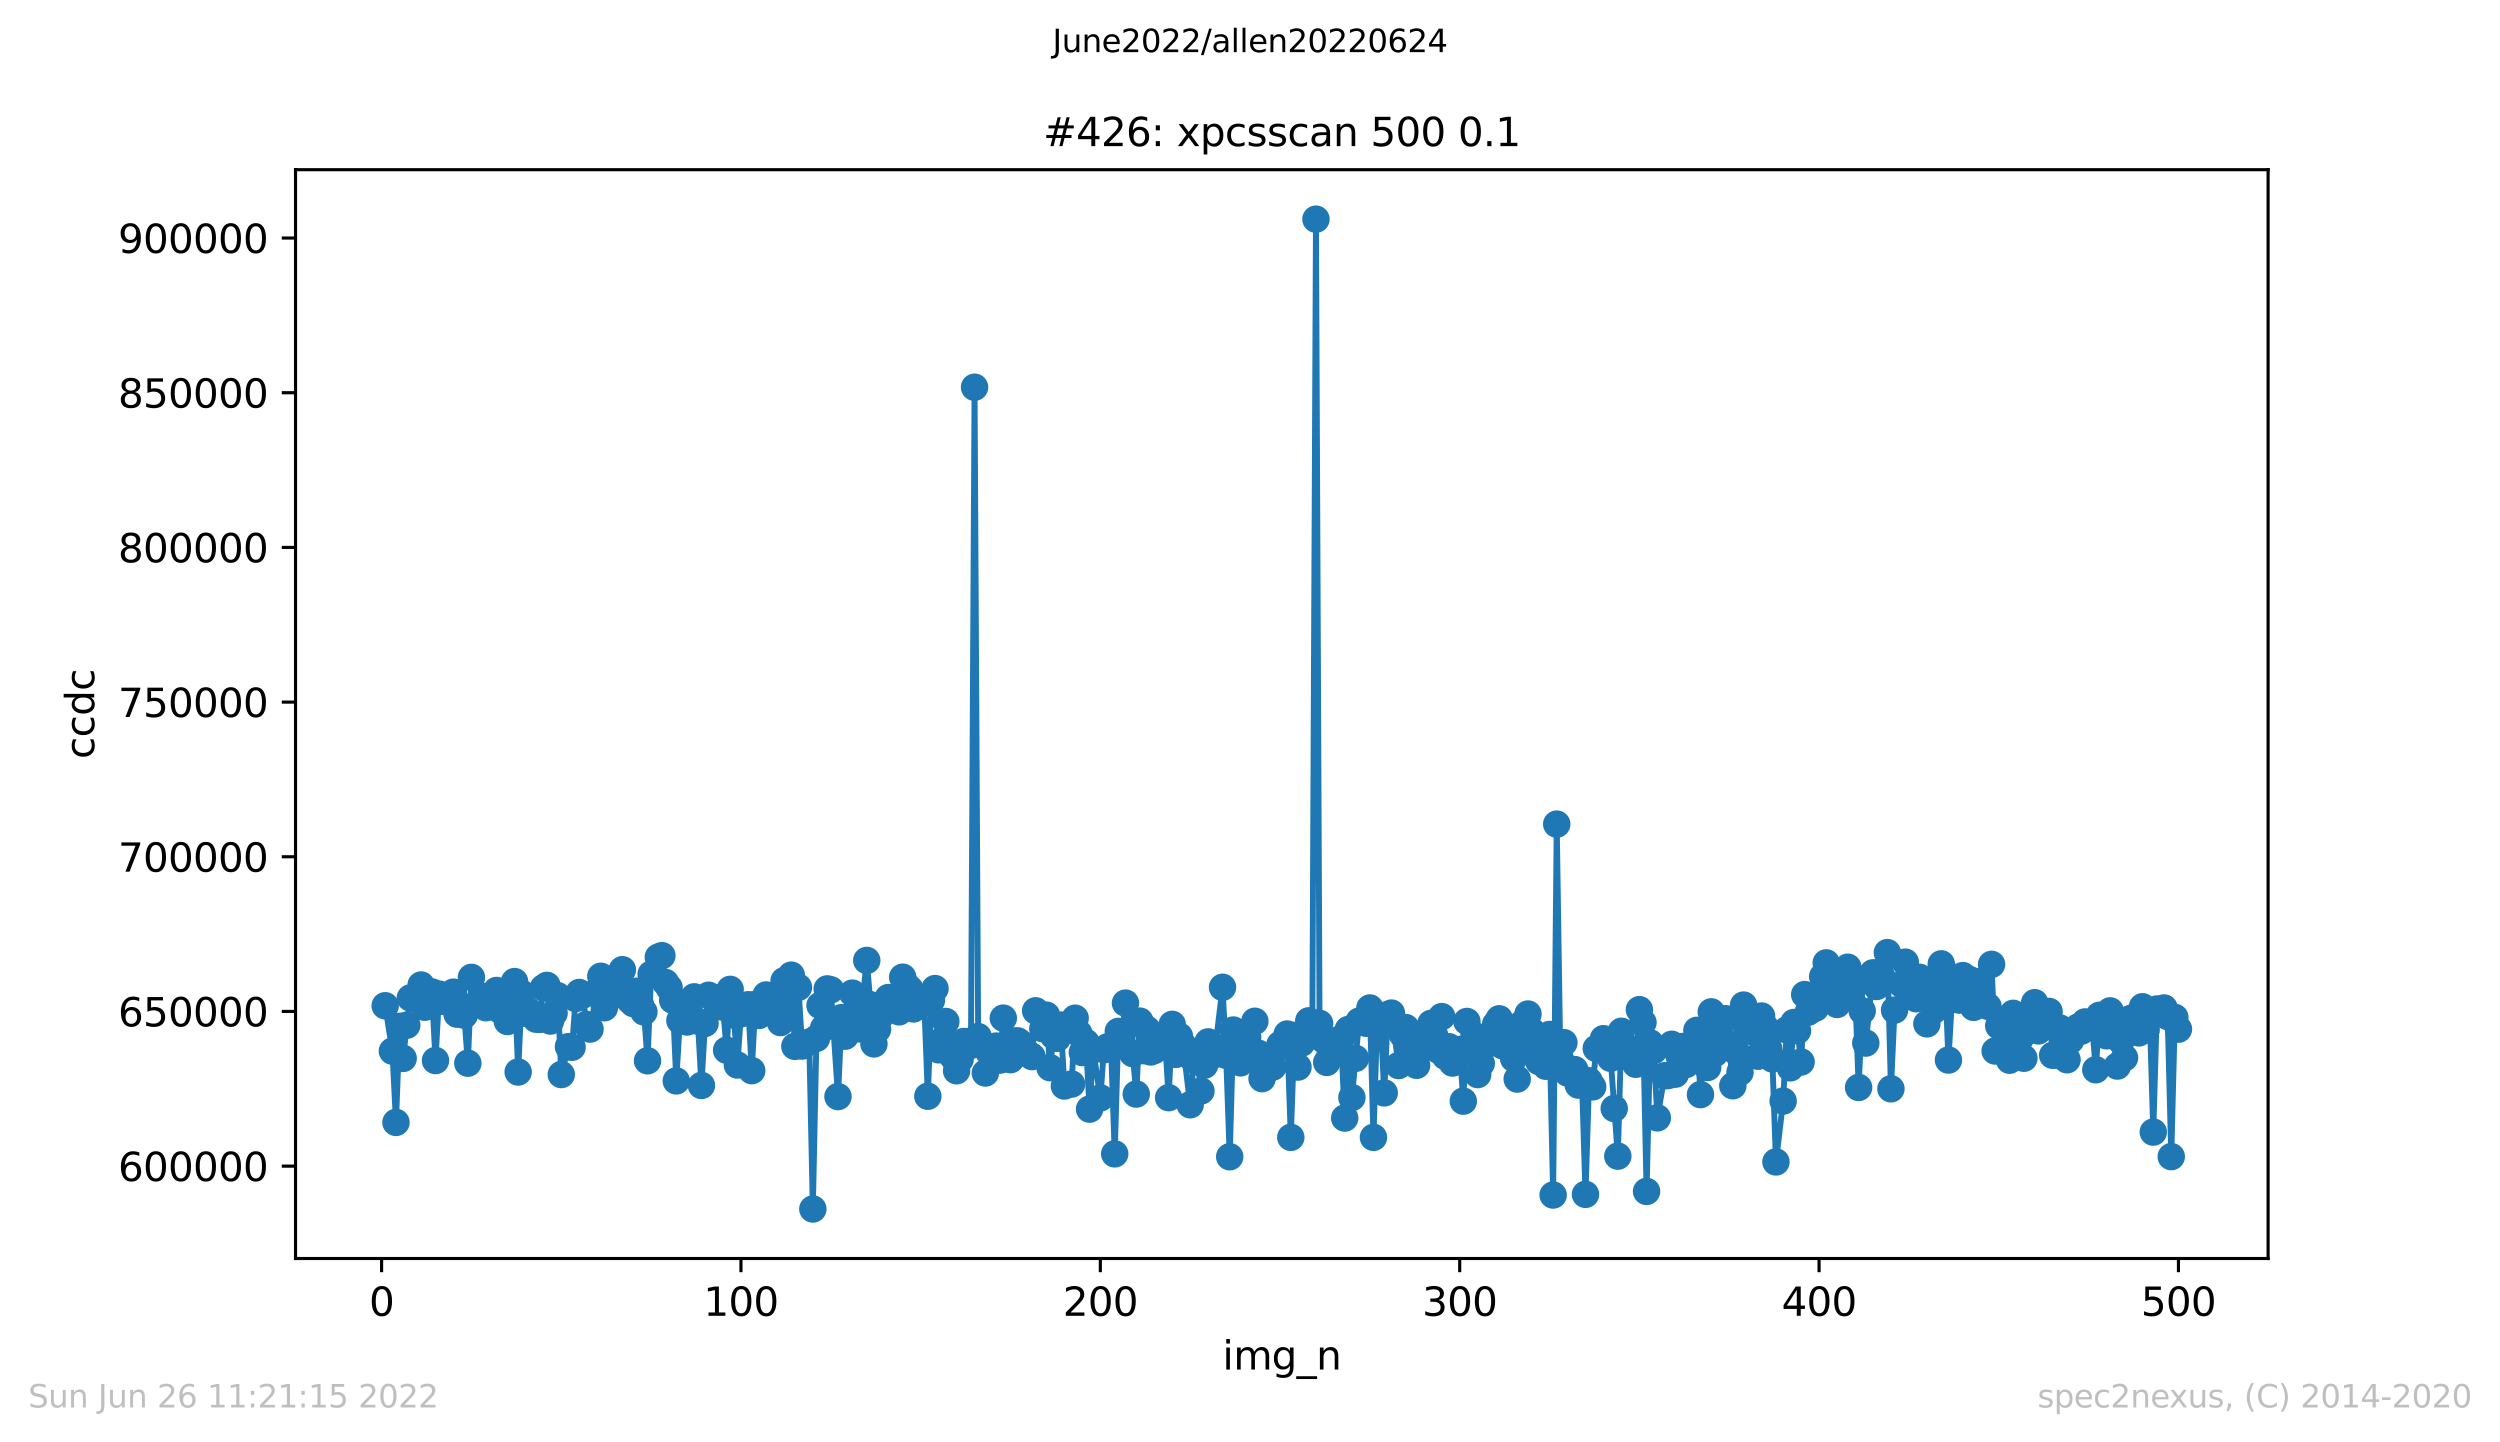
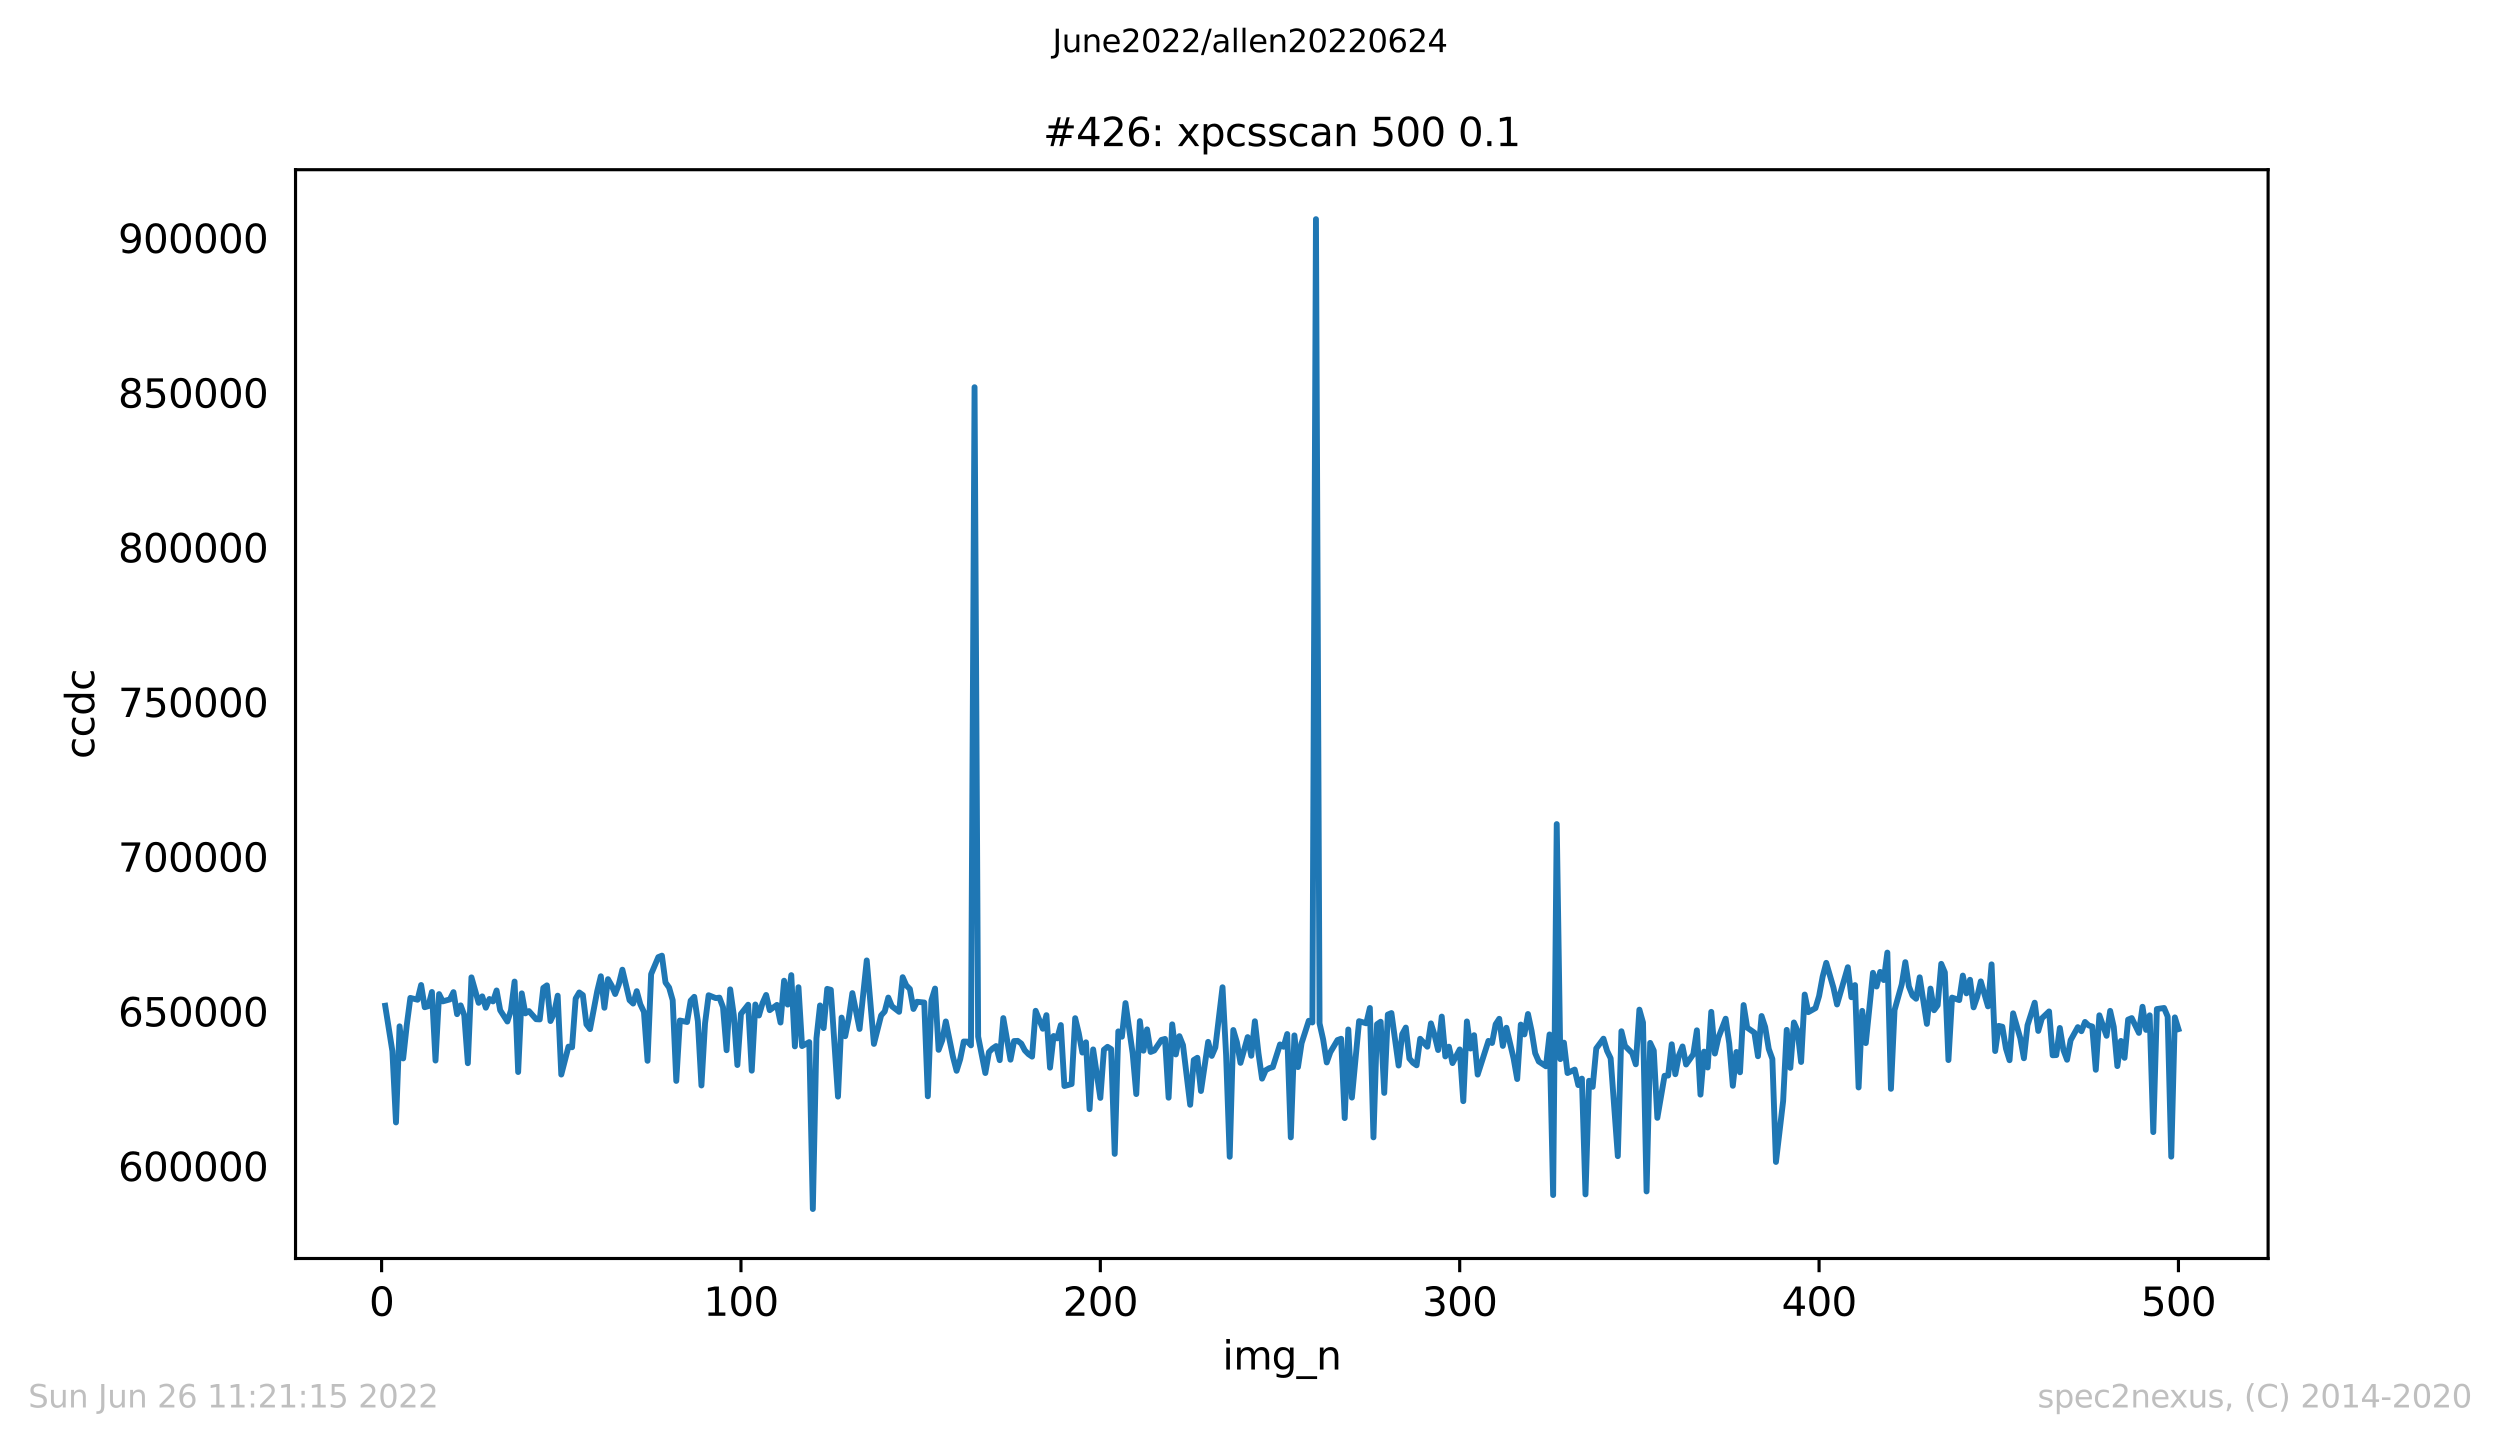
<svg xmlns="http://www.w3.org/2000/svg" xmlns:xlink="http://www.w3.org/1999/xlink" width="636.48pt" height="367.2pt" viewBox="0 0 636.48 367.2" version="1.1">
  <defs>
    <style type="text/css">*{stroke-linejoin: round; stroke-linecap: butt}</style>
  </defs>
  <g id="figure_1">
    <g id="patch_1">
      <path d="M 0 367.2  L 636.48 367.2  L 636.48 0  L 0 0  z " style="fill: #ffffff" />
    </g>
    <g id="axes_1">
      <g id="patch_2">
        <path d="M 75.24 320.4  L 577.44 320.4  L 577.44 43.2  L 75.24 43.2  z " style="fill: #ffffff" />
      </g>
      <g id="matplotlib.axis_1">
        <g id="xtick_1">
          <g id="line2d_1">
            <defs>
              <path id="mc95d09bd93" d="M 0 0  L 0 3.5  " style="stroke: #000000; stroke-width: 0.8" />
            </defs>
            <g>
              <use xlink:href="#mc95d09bd93" x="97.152" y="320.4" style="stroke: #000000; stroke-width: 0.8" />
            </g>
          </g>
          <g id="text_1">
            <g transform="translate(93.971 334.998)scale(0.1 -0.1)">
              <defs>
                <path id="DejaVuSans-30" d="M 2034 4250  Q 1547 4250 1301 3770  Q 1056 3291 1056 2328  Q 1056 1369 1301 889  Q 1547 409 2034 409  Q 2525 409 2770 889  Q 3016 1369 3016 2328  Q 3016 3291 2770 3770  Q 2525 4250 2034 4250  z M 2034 4750  Q 2819 4750 3233 4129  Q 3647 3509 3647 2328  Q 3647 1150 3233 529  Q 2819 -91 2034 -91  Q 1250 -91 836 529  Q 422 1150 422 2328  Q 422 3509 836 4129  Q 1250 4750 2034 4750  z " transform="scale(0.016)" />
              </defs>
              <use xlink:href="#DejaVuSans-30" />
            </g>
          </g>
        </g>
        <g id="xtick_2">
          <g id="line2d_2">
            <g>
              <use xlink:href="#mc95d09bd93" x="188.644" y="320.4" style="stroke: #000000; stroke-width: 0.8" />
            </g>
          </g>
          <g id="text_2">
            <g transform="translate(179.101 334.998)scale(0.1 -0.1)">
              <defs>
                <path id="DejaVuSans-31" d="M 794 531  L 1825 531  L 1825 4091  L 703 3866  L 703 4441  L 1819 4666  L 2450 4666  L 2450 531  L 3481 531  L 3481 0  L 794 0  L 794 531  z " transform="scale(0.016)" />
              </defs>
              <use xlink:href="#DejaVuSans-31" />
              <use xlink:href="#DejaVuSans-30" x="63.623" />
              <use xlink:href="#DejaVuSans-30" x="127.246" />
            </g>
          </g>
        </g>
        <g id="xtick_3">
          <g id="line2d_3">
            <g>
              <use xlink:href="#mc95d09bd93" x="280.137" y="320.4" style="stroke: #000000; stroke-width: 0.8" />
            </g>
          </g>
          <g id="text_3">
            <g transform="translate(270.593 334.998)scale(0.1 -0.1)">
              <defs>
                <path id="DejaVuSans-32" d="M 1228 531  L 3431 531  L 3431 0  L 469 0  L 469 531  Q 828 903 1448 1529  Q 2069 2156 2228 2338  Q 2531 2678 2651 2914  Q 2772 3150 2772 3378  Q 2772 3750 2511 3984  Q 2250 4219 1831 4219  Q 1534 4219 1204 4116  Q 875 4013 500 3803  L 500 4441  Q 881 4594 1212 4672  Q 1544 4750 1819 4750  Q 2544 4750 2975 4387  Q 3406 4025 3406 3419  Q 3406 3131 3298 2873  Q 3191 2616 2906 2266  Q 2828 2175 2409 1742  Q 1991 1309 1228 531  z " transform="scale(0.016)" />
              </defs>
              <use xlink:href="#DejaVuSans-32" />
              <use xlink:href="#DejaVuSans-30" x="63.623" />
              <use xlink:href="#DejaVuSans-30" x="127.246" />
            </g>
          </g>
        </g>
        <g id="xtick_4">
          <g id="line2d_4">
            <g>
              <use xlink:href="#mc95d09bd93" x="371.629" y="320.4" style="stroke: #000000; stroke-width: 0.8" />
            </g>
          </g>
          <g id="text_4">
            <g transform="translate(362.085 334.998)scale(0.1 -0.1)">
              <defs>
                <path id="DejaVuSans-33" d="M 2597 2516  Q 3050 2419 3304 2112  Q 3559 1806 3559 1356  Q 3559 666 3084 287  Q 2609 -91 1734 -91  Q 1441 -91 1130 -33  Q 819 25 488 141  L 488 750  Q 750 597 1062 519  Q 1375 441 1716 441  Q 2309 441 2620 675  Q 2931 909 2931 1356  Q 2931 1769 2642 2001  Q 2353 2234 1838 2234  L 1294 2234  L 1294 2753  L 1863 2753  Q 2328 2753 2575 2939  Q 2822 3125 2822 3475  Q 2822 3834 2567 4026  Q 2313 4219 1838 4219  Q 1578 4219 1281 4162  Q 984 4106 628 3988  L 628 4550  Q 988 4650 1302 4700  Q 1616 4750 1894 4750  Q 2613 4750 3031 4423  Q 3450 4097 3450 3541  Q 3450 3153 3228 2886  Q 3006 2619 2597 2516  z " transform="scale(0.016)" />
              </defs>
              <use xlink:href="#DejaVuSans-33" />
              <use xlink:href="#DejaVuSans-30" x="63.623" />
              <use xlink:href="#DejaVuSans-30" x="127.246" />
            </g>
          </g>
        </g>
        <g id="xtick_5">
          <g id="line2d_5">
            <g>
              <use xlink:href="#mc95d09bd93" x="463.121" y="320.4" style="stroke: #000000; stroke-width: 0.8" />
            </g>
          </g>
          <g id="text_5">
            <g transform="translate(453.577 334.998)scale(0.1 -0.1)">
              <defs>
                <path id="DejaVuSans-34" d="M 2419 4116  L 825 1625  L 2419 1625  L 2419 4116  z M 2253 4666  L 3047 4666  L 3047 1625  L 3713 1625  L 3713 1100  L 3047 1100  L 3047 0  L 2419 0  L 2419 1100  L 313 1100  L 313 1709  L 2253 4666  z " transform="scale(0.016)" />
              </defs>
              <use xlink:href="#DejaVuSans-34" />
              <use xlink:href="#DejaVuSans-30" x="63.623" />
              <use xlink:href="#DejaVuSans-30" x="127.246" />
            </g>
          </g>
        </g>
        <g id="xtick_6">
          <g id="line2d_6">
            <g>
              <use xlink:href="#mc95d09bd93" x="554.613" y="320.4" style="stroke: #000000; stroke-width: 0.8" />
            </g>
          </g>
          <g id="text_6">
            <g transform="translate(545.069 334.998)scale(0.1 -0.1)">
              <defs>
                <path id="DejaVuSans-35" d="M 691 4666  L 3169 4666  L 3169 4134  L 1269 4134  L 1269 2991  Q 1406 3038 1543 3061  Q 1681 3084 1819 3084  Q 2600 3084 3056 2656  Q 3513 2228 3513 1497  Q 3513 744 3044 326  Q 2575 -91 1722 -91  Q 1428 -91 1123 -41  Q 819 9 494 109  L 494 744  Q 775 591 1075 516  Q 1375 441 1709 441  Q 2250 441 2565 725  Q 2881 1009 2881 1497  Q 2881 1984 2565 2268  Q 2250 2553 1709 2553  Q 1456 2553 1204 2497  Q 953 2441 691 2322  L 691 4666  z " transform="scale(0.016)" />
              </defs>
              <use xlink:href="#DejaVuSans-35" />
              <use xlink:href="#DejaVuSans-30" x="63.623" />
              <use xlink:href="#DejaVuSans-30" x="127.246" />
            </g>
          </g>
        </g>
        <g id="text_7">
          <g transform="translate(311.238 348.677)scale(0.1 -0.1)">
            <defs>
              <path id="DejaVuSans-69" d="M 603 3500  L 1178 3500  L 1178 0  L 603 0  L 603 3500  z M 603 4863  L 1178 4863  L 1178 4134  L 603 4134  L 603 4863  z " transform="scale(0.016)" />
              <path id="DejaVuSans-6d" d="M 3328 2828  Q 3544 3216 3844 3400  Q 4144 3584 4550 3584  Q 5097 3584 5394 3201  Q 5691 2819 5691 2113  L 5691 0  L 5113 0  L 5113 2094  Q 5113 2597 4934 2840  Q 4756 3084 4391 3084  Q 3944 3084 3684 2787  Q 3425 2491 3425 1978  L 3425 0  L 2847 0  L 2847 2094  Q 2847 2600 2669 2842  Q 2491 3084 2119 3084  Q 1678 3084 1418 2786  Q 1159 2488 1159 1978  L 1159 0  L 581 0  L 581 3500  L 1159 3500  L 1159 2956  Q 1356 3278 1631 3431  Q 1906 3584 2284 3584  Q 2666 3584 2933 3390  Q 3200 3197 3328 2828  z " transform="scale(0.016)" />
              <path id="DejaVuSans-67" d="M 2906 1791  Q 2906 2416 2648 2759  Q 2391 3103 1925 3103  Q 1463 3103 1205 2759  Q 947 2416 947 1791  Q 947 1169 1205 825  Q 1463 481 1925 481  Q 2391 481 2648 825  Q 2906 1169 2906 1791  z M 3481 434  Q 3481 -459 3084 -895  Q 2688 -1331 1869 -1331  Q 1566 -1331 1297 -1286  Q 1028 -1241 775 -1147  L 775 -588  Q 1028 -725 1275 -790  Q 1522 -856 1778 -856  Q 2344 -856 2625 -561  Q 2906 -266 2906 331  L 2906 616  Q 2728 306 2450 153  Q 2172 0 1784 0  Q 1141 0 747 490  Q 353 981 353 1791  Q 353 2603 747 3093  Q 1141 3584 1784 3584  Q 2172 3584 2450 3431  Q 2728 3278 2906 2969  L 2906 3500  L 3481 3500  L 3481 434  z " transform="scale(0.016)" />
              <path id="DejaVuSans-5f" d="M 3263 -1063  L 3263 -1509  L -63 -1509  L -63 -1063  L 3263 -1063  z " transform="scale(0.016)" />
              <path id="DejaVuSans-6e" d="M 3513 2113  L 3513 0  L 2938 0  L 2938 2094  Q 2938 2591 2744 2837  Q 2550 3084 2163 3084  Q 1697 3084 1428 2787  Q 1159 2491 1159 1978  L 1159 0  L 581 0  L 581 3500  L 1159 3500  L 1159 2956  Q 1366 3272 1645 3428  Q 1925 3584 2291 3584  Q 2894 3584 3203 3211  Q 3513 2838 3513 2113  z " transform="scale(0.016)" />
            </defs>
            <use xlink:href="#DejaVuSans-69" />
            <use xlink:href="#DejaVuSans-6d" x="27.783" />
            <use xlink:href="#DejaVuSans-67" x="125.195" />
            <use xlink:href="#DejaVuSans-5f" x="188.672" />
            <use xlink:href="#DejaVuSans-6e" x="238.672" />
          </g>
        </g>
      </g>
      <g id="matplotlib.axis_2">
        <g id="ytick_1">
          <g id="line2d_7">
            <defs>
-               <path id="md35833fbcb" d="M 0 0  L -3.5 0  " style="stroke: #000000; stroke-width: 0.8" />
-             </defs>
+               </defs>
            <g>
              <use xlink:href="#md35833fbcb" x="75.24" y="296.888" style="stroke: #000000; stroke-width: 0.8" />
            </g>
          </g>
          <g id="text_8">
            <g transform="translate(30.065 300.687)scale(0.1 -0.1)">
              <defs>
                <path id="DejaVuSans-36" d="M 2113 2584  Q 1688 2584 1439 2293  Q 1191 2003 1191 1497  Q 1191 994 1439 701  Q 1688 409 2113 409  Q 2538 409 2786 701  Q 3034 994 3034 1497  Q 3034 2003 2786 2293  Q 2538 2584 2113 2584  z M 3366 4563  L 3366 3988  Q 3128 4100 2886 4159  Q 2644 4219 2406 4219  Q 1781 4219 1451 3797  Q 1122 3375 1075 2522  Q 1259 2794 1537 2939  Q 1816 3084 2150 3084  Q 2853 3084 3261 2657  Q 3669 2231 3669 1497  Q 3669 778 3244 343  Q 2819 -91 2113 -91  Q 1303 -91 875 529  Q 447 1150 447 2328  Q 447 3434 972 4092  Q 1497 4750 2381 4750  Q 2619 4750 2861 4703  Q 3103 4656 3366 4563  z " transform="scale(0.016)" />
              </defs>
              <use xlink:href="#DejaVuSans-36" />
              <use xlink:href="#DejaVuSans-30" x="63.623" />
              <use xlink:href="#DejaVuSans-30" x="127.246" />
              <use xlink:href="#DejaVuSans-30" x="190.869" />
              <use xlink:href="#DejaVuSans-30" x="254.492" />
              <use xlink:href="#DejaVuSans-30" x="318.115" />
            </g>
          </g>
        </g>
        <g id="ytick_2">
          <g id="line2d_8">
            <g>
              <use xlink:href="#md35833fbcb" x="75.24" y="257.507" style="stroke: #000000; stroke-width: 0.8" />
            </g>
          </g>
          <g id="text_9">
            <g transform="translate(30.065 261.307)scale(0.1 -0.1)">
              <use xlink:href="#DejaVuSans-36" />
              <use xlink:href="#DejaVuSans-35" x="63.623" />
              <use xlink:href="#DejaVuSans-30" x="127.246" />
              <use xlink:href="#DejaVuSans-30" x="190.869" />
              <use xlink:href="#DejaVuSans-30" x="254.492" />
              <use xlink:href="#DejaVuSans-30" x="318.115" />
            </g>
          </g>
        </g>
        <g id="ytick_3">
          <g id="line2d_9">
            <g>
              <use xlink:href="#md35833fbcb" x="75.24" y="218.127" style="stroke: #000000; stroke-width: 0.8" />
            </g>
          </g>
          <g id="text_10">
            <g transform="translate(30.065 221.926)scale(0.1 -0.1)">
              <defs>
                <path id="DejaVuSans-37" d="M 525 4666  L 3525 4666  L 3525 4397  L 1831 0  L 1172 0  L 2766 4134  L 525 4134  L 525 4666  z " transform="scale(0.016)" />
              </defs>
              <use xlink:href="#DejaVuSans-37" />
              <use xlink:href="#DejaVuSans-30" x="63.623" />
              <use xlink:href="#DejaVuSans-30" x="127.246" />
              <use xlink:href="#DejaVuSans-30" x="190.869" />
              <use xlink:href="#DejaVuSans-30" x="254.492" />
              <use xlink:href="#DejaVuSans-30" x="318.115" />
            </g>
          </g>
        </g>
        <g id="ytick_4">
          <g id="line2d_10">
            <g>
              <use xlink:href="#md35833fbcb" x="75.24" y="178.747" style="stroke: #000000; stroke-width: 0.8" />
            </g>
          </g>
          <g id="text_11">
            <g transform="translate(30.065 182.546)scale(0.1 -0.1)">
              <use xlink:href="#DejaVuSans-37" />
              <use xlink:href="#DejaVuSans-35" x="63.623" />
              <use xlink:href="#DejaVuSans-30" x="127.246" />
              <use xlink:href="#DejaVuSans-30" x="190.869" />
              <use xlink:href="#DejaVuSans-30" x="254.492" />
              <use xlink:href="#DejaVuSans-30" x="318.115" />
            </g>
          </g>
        </g>
        <g id="ytick_5">
          <g id="line2d_11">
            <g>
              <use xlink:href="#md35833fbcb" x="75.24" y="139.367" style="stroke: #000000; stroke-width: 0.8" />
            </g>
          </g>
          <g id="text_12">
            <g transform="translate(30.065 143.166)scale(0.1 -0.1)">
              <defs>
                <path id="DejaVuSans-38" d="M 2034 2216  Q 1584 2216 1326 1975  Q 1069 1734 1069 1313  Q 1069 891 1326 650  Q 1584 409 2034 409  Q 2484 409 2743 651  Q 3003 894 3003 1313  Q 3003 1734 2745 1975  Q 2488 2216 2034 2216  z M 1403 2484  Q 997 2584 770 2862  Q 544 3141 544 3541  Q 544 4100 942 4425  Q 1341 4750 2034 4750  Q 2731 4750 3128 4425  Q 3525 4100 3525 3541  Q 3525 3141 3298 2862  Q 3072 2584 2669 2484  Q 3125 2378 3379 2068  Q 3634 1759 3634 1313  Q 3634 634 3220 271  Q 2806 -91 2034 -91  Q 1263 -91 848 271  Q 434 634 434 1313  Q 434 1759 690 2068  Q 947 2378 1403 2484  z M 1172 3481  Q 1172 3119 1398 2916  Q 1625 2713 2034 2713  Q 2441 2713 2670 2916  Q 2900 3119 2900 3481  Q 2900 3844 2670 4047  Q 2441 4250 2034 4250  Q 1625 4250 1398 4047  Q 1172 3844 1172 3481  z " transform="scale(0.016)" />
              </defs>
              <use xlink:href="#DejaVuSans-38" />
              <use xlink:href="#DejaVuSans-30" x="63.623" />
              <use xlink:href="#DejaVuSans-30" x="127.246" />
              <use xlink:href="#DejaVuSans-30" x="190.869" />
              <use xlink:href="#DejaVuSans-30" x="254.492" />
              <use xlink:href="#DejaVuSans-30" x="318.115" />
            </g>
          </g>
        </g>
        <g id="ytick_6">
          <g id="line2d_12">
            <g>
              <use xlink:href="#md35833fbcb" x="75.24" y="99.986" style="stroke: #000000; stroke-width: 0.8" />
            </g>
          </g>
          <g id="text_13">
            <g transform="translate(30.065 103.785)scale(0.1 -0.1)">
              <use xlink:href="#DejaVuSans-38" />
              <use xlink:href="#DejaVuSans-35" x="63.623" />
              <use xlink:href="#DejaVuSans-30" x="127.246" />
              <use xlink:href="#DejaVuSans-30" x="190.869" />
              <use xlink:href="#DejaVuSans-30" x="254.492" />
              <use xlink:href="#DejaVuSans-30" x="318.115" />
            </g>
          </g>
        </g>
        <g id="ytick_7">
          <g id="line2d_13">
            <g>
              <use xlink:href="#md35833fbcb" x="75.24" y="60.606" style="stroke: #000000; stroke-width: 0.8" />
            </g>
          </g>
          <g id="text_14">
            <g transform="translate(30.065 64.405)scale(0.1 -0.1)">
              <defs>
                <path id="DejaVuSans-39" d="M 703 97  L 703 672  Q 941 559 1184 500  Q 1428 441 1663 441  Q 2288 441 2617 861  Q 2947 1281 2994 2138  Q 2813 1869 2534 1725  Q 2256 1581 1919 1581  Q 1219 1581 811 2004  Q 403 2428 403 3163  Q 403 3881 828 4315  Q 1253 4750 1959 4750  Q 2769 4750 3195 4129  Q 3622 3509 3622 2328  Q 3622 1225 3098 567  Q 2575 -91 1691 -91  Q 1453 -91 1209 -44  Q 966 3 703 97  z M 1959 2075  Q 2384 2075 2632 2365  Q 2881 2656 2881 3163  Q 2881 3666 2632 3958  Q 2384 4250 1959 4250  Q 1534 4250 1286 3958  Q 1038 3666 1038 3163  Q 1038 2656 1286 2365  Q 1534 2075 1959 2075  z " transform="scale(0.016)" />
              </defs>
              <use xlink:href="#DejaVuSans-39" />
              <use xlink:href="#DejaVuSans-30" x="63.623" />
              <use xlink:href="#DejaVuSans-30" x="127.246" />
              <use xlink:href="#DejaVuSans-30" x="190.869" />
              <use xlink:href="#DejaVuSans-30" x="254.492" />
              <use xlink:href="#DejaVuSans-30" x="318.115" />
            </g>
          </g>
        </g>
        <g id="text_15">
          <g transform="translate(23.985 193.222)rotate(-90)scale(0.1 -0.1)">
            <defs>
              <path id="DejaVuSans-63" d="M 3122 3366  L 3122 2828  Q 2878 2963 2633 3030  Q 2388 3097 2138 3097  Q 1578 3097 1268 2742  Q 959 2388 959 1747  Q 959 1106 1268 751  Q 1578 397 2138 397  Q 2388 397 2633 464  Q 2878 531 3122 666  L 3122 134  Q 2881 22 2623 -34  Q 2366 -91 2075 -91  Q 1284 -91 818 406  Q 353 903 353 1747  Q 353 2603 823 3093  Q 1294 3584 2113 3584  Q 2378 3584 2631 3529  Q 2884 3475 3122 3366  z " transform="scale(0.016)" />
              <path id="DejaVuSans-64" d="M 2906 2969  L 2906 4863  L 3481 4863  L 3481 0  L 2906 0  L 2906 525  Q 2725 213 2448 61  Q 2172 -91 1784 -91  Q 1150 -91 751 415  Q 353 922 353 1747  Q 353 2572 751 3078  Q 1150 3584 1784 3584  Q 2172 3584 2448 3432  Q 2725 3281 2906 2969  z M 947 1747  Q 947 1113 1208 752  Q 1469 391 1925 391  Q 2381 391 2643 752  Q 2906 1113 2906 1747  Q 2906 2381 2643 2742  Q 2381 3103 1925 3103  Q 1469 3103 1208 2742  Q 947 2381 947 1747  z " transform="scale(0.016)" />
            </defs>
            <use xlink:href="#DejaVuSans-63" />
            <use xlink:href="#DejaVuSans-63" x="54.98" />
            <use xlink:href="#DejaVuSans-64" x="109.961" />
            <use xlink:href="#DejaVuSans-63" x="173.438" />
          </g>
        </g>
      </g>
      <g id="line2d_14">
        <path d="M 98.067 256.055  L 99.897 267.609  L 100.812 285.757  L 101.727 261.302  L 102.642 269.462  L 103.557 261.009  L 104.472 254.063  L 106.302 254.518  L 107.216 250.777  L 108.131 256.435  L 109.046 256.154  L 109.961 252.552  L 110.876 270.004  L 111.791 253.092  L 112.706 254.94  L 114.536 254.444  L 115.451 252.594  L 116.366 258.193  L 117.281 255.965  L 118.196 258.447  L 119.11 270.679  L 120.025 248.832  L 121.855 255.307  L 122.77 253.669  L 123.685 256.551  L 124.6 254.342  L 125.515 254.947  L 126.43 252.17  L 127.345 257.205  L 129.175 260.067  L 130.089 257.211  L 131.004 249.902  L 131.919 272.924  L 132.834 252.902  L 133.749 257.989  L 134.664 257.418  L 136.494 259.479  L 137.409 259.54  L 138.324 251.511  L 139.239 250.867  L 140.154 259.947  L 141.069 257.922  L 141.983 253.493  L 142.898 273.569  L 144.728 266.466  L 145.643 266.622  L 146.558 254.221  L 147.473 252.678  L 148.388 253.343  L 149.303 260.804  L 150.218 261.998  L 152.048 252.338  L 152.963 248.552  L 153.877 256.562  L 154.792 249.29  L 155.707 250.882  L 156.622 253.063  L 157.537 250.644  L 158.452 246.881  L 160.282 254.638  L 161.197 255.497  L 162.112 252.352  L 163.027 255.694  L 163.942 257.625  L 164.856 270.065  L 165.771 248.013  L 167.601 243.678  L 168.516 243.305  L 169.431 250.14  L 170.346 251.422  L 171.261 254.648  L 172.176 275.188  L 173.091 259.817  L 174.921 260.192  L 175.836 254.759  L 176.75 253.789  L 177.665 259.985  L 178.58 276.348  L 179.495 260.549  L 180.41 253.38  L 182.24 254.114  L 183.155 253.989  L 184.07 256.421  L 184.985 267.371  L 185.9 251.888  L 186.815 258.418  L 187.73 271.136  L 188.644 258.123  L 190.474 255.801  L 191.389 272.58  L 192.304 255.744  L 193.219 258.531  L 194.134 255.374  L 195.049 253.314  L 195.964 257.177  L 197.794 255.842  L 198.709 260.328  L 199.623 249.687  L 200.538 255.754  L 201.453 248.267  L 202.368 266.396  L 203.283 251.347  L 204.198 266.314  L 206.028 265.314  L 206.943 307.8  L 207.858 264.363  L 208.773 255.979  L 209.688 261.744  L 210.603 251.763  L 211.517 252.003  L 213.347 279.183  L 214.262 259.074  L 215.177 263.807  L 216.092 259.252  L 217.007 252.843  L 218.837 261.961  L 220.667 244.521  L 222.496 265.769  L 224.326 258.513  L 225.241 257.507  L 226.156 253.977  L 227.071 256.18  L 228.901 257.601  L 229.816 248.789  L 230.731 250.868  L 231.646 251.794  L 232.561 256.871  L 233.476 255.045  L 235.305 255.234  L 236.22 279.098  L 237.135 254.66  L 238.05 251.685  L 238.965 267.278  L 239.88 264.852  L 240.795 260.058  L 242.625 269.092  L 243.54 272.611  L 244.455 269.67  L 245.37 265.162  L 246.284 265.186  L 247.199 266.139  L 248.114 98.586  L 249.029 263.903  L 250.859 273.179  L 251.774 267.871  L 252.689 266.945  L 253.604 266.32  L 254.519 269.904  L 255.434 259.207  L 257.263 269.785  L 258.178 265.04  L 259.093 264.999  L 260.008 265.687  L 260.923 267.434  L 261.838 268.379  L 262.753 269.006  L 263.668 257.344  L 265.498 261.905  L 266.413 258.453  L 267.328 271.818  L 268.243 263.759  L 269.157 264.356  L 270.072 260.974  L 270.987 276.486  L 272.817 275.984  L 273.732 259.225  L 274.647 263.063  L 275.562 267.973  L 276.477 265.368  L 277.392 282.375  L 278.307 267.175  L 280.137 279.516  L 281.051 267.249  L 281.966 266.519  L 282.881 267.092  L 283.796 293.762  L 284.711 262.589  L 285.626 263.937  L 286.541 255.382  L 288.371 268.235  L 289.286 278.537  L 290.201 259.973  L 291.116 267.491  L 292.03 262.079  L 292.945 267.816  L 293.86 267.448  L 295.69 264.756  L 296.605 264.509  L 297.52 279.461  L 298.435 260.794  L 299.35 268.442  L 300.265 263.8  L 301.18 266.082  L 303.01 281.263  L 303.924 269.868  L 304.839 269.306  L 305.754 277.757  L 307.584 265.257  L 308.499 268.82  L 309.414 266.675  L 311.244 251.354  L 312.159 268.669  L 313.074 294.497  L 313.989 262.237  L 314.903 265.361  L 315.818 270.592  L 317.648 264.043  L 318.563 268.78  L 319.478 260.008  L 320.393 268.154  L 321.308 274.613  L 322.223 272.484  L 323.138 271.957  L 324.053 271.661  L 325.883 265.911  L 326.797 266.485  L 327.712 263.259  L 328.627 289.561  L 329.542 263.61  L 330.457 271.667  L 331.372 265.584  L 333.202 259.893  L 334.117 260.307  L 335.032 55.8  L 335.947 260.538  L 336.862 264.646  L 337.777 270.483  L 338.691 267.888  L 340.521 264.794  L 341.436 264.46  L 342.351 284.648  L 343.266 262.101  L 344.181 279.434  L 346.011 259.98  L 347.841 260.525  L 348.756 256.628  L 349.67 289.561  L 350.585 260.76  L 351.5 260.13  L 352.415 278.241  L 353.33 258.306  L 354.245 257.922  L 356.075 271.277  L 356.99 263.289  L 357.905 261.616  L 358.82 269.484  L 359.735 270.573  L 360.65 271.217  L 361.564 264.469  L 363.394 266.48  L 364.309 260.549  L 365.224 263.529  L 366.139 267.327  L 367.054 258.82  L 367.969 268.953  L 368.884 266.485  L 369.799 270.648  L 371.629 267.181  L 372.543 280.345  L 373.458 260.056  L 374.373 266.944  L 375.288 263.552  L 376.203 273.577  L 378.948 265.005  L 379.863 265.533  L 380.778 260.779  L 381.693 259.382  L 382.608 266.274  L 383.523 261.66  L 385.352 269.48  L 386.267 274.715  L 387.182 260.855  L 388.097 263.347  L 389.012 258.162  L 389.927 262.436  L 390.842 268.139  L 391.757 270.245  L 393.587 271.465  L 394.502 263.368  L 395.417 304.242  L 396.331 209.812  L 397.246 269.639  L 398.161 265.457  L 399.076 273.182  L 400.906 272.31  L 401.821 276.247  L 402.736 274.614  L 403.651 304.074  L 404.566 275.155  L 405.481 276.701  L 406.396 266.926  L 408.225 264.444  L 409.14 267.526  L 410.055 269.433  L 411.885 294.343  L 412.8 262.556  L 413.715 266.288  L 415.545 268.129  L 416.46 270.954  L 417.375 257.054  L 418.29 260.316  L 419.204 303.321  L 420.119 265.516  L 421.034 267.468  L 421.949 284.591  L 423.779 273.889  L 424.694 273.823  L 425.609 265.869  L 426.524 273.477  L 427.439 268.686  L 428.354 266.429  L 429.269 271.014  L 431.098 268.4  L 432.013 262.313  L 432.928 278.677  L 433.843 267.742  L 434.758 271.772  L 435.673 257.615  L 436.588 268.216  L 437.503 264.144  L 439.333 259.357  L 440.248 265.605  L 441.163 276.429  L 442.077 267.826  L 442.992 272.996  L 443.907 255.887  L 444.822 261.633  L 446.652 262.905  L 447.567 268.906  L 448.482 258.672  L 449.397 261.471  L 450.312 267.048  L 451.227 269.596  L 452.142 295.818  L 453.971 280.324  L 454.886 262.203  L 455.801 271.865  L 456.716 260.318  L 457.631 262.421  L 458.546 270.371  L 459.461 253.208  L 460.376 257.683  L 462.206 256.658  L 463.121 253.59  L 464.036 248.619  L 464.95 245.138  L 466.78 251.441  L 467.695 255.724  L 470.44 246.25  L 471.355 253.884  L 472.27 250.803  L 473.185 276.855  L 474.1 257.363  L 475.015 265.554  L 476.844 247.675  L 477.759 251.155  L 478.674 247.437  L 479.589 249.51  L 480.504 242.527  L 481.419 277.198  L 482.334 257.169  L 484.164 250.622  L 485.079 244.961  L 485.994 251.163  L 486.909 253.483  L 487.824 254.268  L 488.738 248.818  L 490.568 260.665  L 491.483 251.693  L 492.398 257.192  L 493.313 255.93  L 494.228 245.393  L 495.143 247.56  L 496.058 269.878  L 496.973 253.982  L 498.803 254.614  L 499.717 248.381  L 500.632 252.894  L 501.547 249.443  L 502.462 256.465  L 503.377 253.817  L 504.292 249.856  L 506.122 256.21  L 507.037 245.523  L 507.952 267.582  L 508.867 261.183  L 509.782 261.401  L 510.697 266.95  L 511.611 269.916  L 512.526 257.987  L 514.356 264.337  L 515.271 269.418  L 516.186 261.022  L 518.016 255.28  L 518.931 262.462  L 519.846 259.261  L 521.676 257.503  L 522.591 268.665  L 523.505 268.614  L 524.42 261.72  L 525.335 267.341  L 526.25 269.802  L 527.165 264.829  L 528.995 261.505  L 529.91 262.53  L 530.825 260.181  L 531.74 261.061  L 532.655 261.335  L 533.57 272.351  L 534.484 258.491  L 536.314 263.704  L 537.229 257.364  L 538.144 261.449  L 539.059 271.411  L 539.974 265.018  L 540.889 269.308  L 541.804 259.585  L 542.719 259.199  L 544.549 262.96  L 545.464 256.317  L 546.378 262.205  L 547.293 258.5  L 548.208 288.219  L 549.123 256.892  L 550.953 256.624  L 551.868 258.801  L 552.783 294.466  L 553.698 259.024  L 554.613 262.013  L 554.613 262.013  " clip-path="url(#pb53cd01ff8)" style="fill: none; stroke: #1f77b4; stroke-width: 1.5; stroke-linecap: square" />
        <defs>
-           <path id="m566784e2a3" d="M 0 3  C 0.796 3 1.559 2.684 2.121 2.121  C 2.684 1.559 3 0.796 3 0  C 3 -0.796 2.684 -1.559 2.121 -2.121  C 1.559 -2.684 0.796 -3 0 -3  C -0.796 -3 -1.559 -2.684 -2.121 -2.121  C -2.684 -1.559 -3 -0.796 -3 0  C -3 0.796 -2.684 1.559 -2.121 2.121  C -1.559 2.684 -0.796 3 0 3  z " style="stroke: #1f77b4" />
-         </defs>
+           </defs>
        <g clip-path="url(#pb53cd01ff8)">
          <use xlink:href="#m566784e2a3" x="98.067" y="256.055" style="fill: #1f77b4; stroke: #1f77b4" />
          <use xlink:href="#m566784e2a3" x="99.897" y="267.609" style="fill: #1f77b4; stroke: #1f77b4" />
          <use xlink:href="#m566784e2a3" x="100.812" y="285.757" style="fill: #1f77b4; stroke: #1f77b4" />
          <use xlink:href="#m566784e2a3" x="101.727" y="261.302" style="fill: #1f77b4; stroke: #1f77b4" />
          <use xlink:href="#m566784e2a3" x="102.642" y="269.462" style="fill: #1f77b4; stroke: #1f77b4" />
          <use xlink:href="#m566784e2a3" x="103.557" y="261.009" style="fill: #1f77b4; stroke: #1f77b4" />
          <use xlink:href="#m566784e2a3" x="104.472" y="254.063" style="fill: #1f77b4; stroke: #1f77b4" />
          <use xlink:href="#m566784e2a3" x="106.302" y="254.518" style="fill: #1f77b4; stroke: #1f77b4" />
          <use xlink:href="#m566784e2a3" x="107.216" y="250.777" style="fill: #1f77b4; stroke: #1f77b4" />
          <use xlink:href="#m566784e2a3" x="108.131" y="256.435" style="fill: #1f77b4; stroke: #1f77b4" />
          <use xlink:href="#m566784e2a3" x="109.046" y="256.154" style="fill: #1f77b4; stroke: #1f77b4" />
          <use xlink:href="#m566784e2a3" x="109.961" y="252.552" style="fill: #1f77b4; stroke: #1f77b4" />
          <use xlink:href="#m566784e2a3" x="110.876" y="270.004" style="fill: #1f77b4; stroke: #1f77b4" />
          <use xlink:href="#m566784e2a3" x="111.791" y="253.092" style="fill: #1f77b4; stroke: #1f77b4" />
          <use xlink:href="#m566784e2a3" x="112.706" y="254.94" style="fill: #1f77b4; stroke: #1f77b4" />
          <use xlink:href="#m566784e2a3" x="114.536" y="254.444" style="fill: #1f77b4; stroke: #1f77b4" />
          <use xlink:href="#m566784e2a3" x="115.451" y="252.594" style="fill: #1f77b4; stroke: #1f77b4" />
          <use xlink:href="#m566784e2a3" x="116.366" y="258.193" style="fill: #1f77b4; stroke: #1f77b4" />
          <use xlink:href="#m566784e2a3" x="117.281" y="255.965" style="fill: #1f77b4; stroke: #1f77b4" />
          <use xlink:href="#m566784e2a3" x="118.196" y="258.447" style="fill: #1f77b4; stroke: #1f77b4" />
          <use xlink:href="#m566784e2a3" x="119.11" y="270.679" style="fill: #1f77b4; stroke: #1f77b4" />
          <use xlink:href="#m566784e2a3" x="120.025" y="248.832" style="fill: #1f77b4; stroke: #1f77b4" />
          <use xlink:href="#m566784e2a3" x="121.855" y="255.307" style="fill: #1f77b4; stroke: #1f77b4" />
          <use xlink:href="#m566784e2a3" x="122.77" y="253.669" style="fill: #1f77b4; stroke: #1f77b4" />
          <use xlink:href="#m566784e2a3" x="123.685" y="256.551" style="fill: #1f77b4; stroke: #1f77b4" />
          <use xlink:href="#m566784e2a3" x="124.6" y="254.342" style="fill: #1f77b4; stroke: #1f77b4" />
          <use xlink:href="#m566784e2a3" x="125.515" y="254.947" style="fill: #1f77b4; stroke: #1f77b4" />
          <use xlink:href="#m566784e2a3" x="126.43" y="252.17" style="fill: #1f77b4; stroke: #1f77b4" />
          <use xlink:href="#m566784e2a3" x="127.345" y="257.205" style="fill: #1f77b4; stroke: #1f77b4" />
          <use xlink:href="#m566784e2a3" x="129.175" y="260.067" style="fill: #1f77b4; stroke: #1f77b4" />
          <use xlink:href="#m566784e2a3" x="130.089" y="257.211" style="fill: #1f77b4; stroke: #1f77b4" />
          <use xlink:href="#m566784e2a3" x="131.004" y="249.902" style="fill: #1f77b4; stroke: #1f77b4" />
          <use xlink:href="#m566784e2a3" x="131.919" y="272.924" style="fill: #1f77b4; stroke: #1f77b4" />
          <use xlink:href="#m566784e2a3" x="132.834" y="252.902" style="fill: #1f77b4; stroke: #1f77b4" />
          <use xlink:href="#m566784e2a3" x="133.749" y="257.989" style="fill: #1f77b4; stroke: #1f77b4" />
          <use xlink:href="#m566784e2a3" x="134.664" y="257.418" style="fill: #1f77b4; stroke: #1f77b4" />
          <use xlink:href="#m566784e2a3" x="136.494" y="259.479" style="fill: #1f77b4; stroke: #1f77b4" />
          <use xlink:href="#m566784e2a3" x="137.409" y="259.54" style="fill: #1f77b4; stroke: #1f77b4" />
          <use xlink:href="#m566784e2a3" x="138.324" y="251.511" style="fill: #1f77b4; stroke: #1f77b4" />
          <use xlink:href="#m566784e2a3" x="139.239" y="250.867" style="fill: #1f77b4; stroke: #1f77b4" />
          <use xlink:href="#m566784e2a3" x="140.154" y="259.947" style="fill: #1f77b4; stroke: #1f77b4" />
          <use xlink:href="#m566784e2a3" x="141.069" y="257.922" style="fill: #1f77b4; stroke: #1f77b4" />
          <use xlink:href="#m566784e2a3" x="141.983" y="253.493" style="fill: #1f77b4; stroke: #1f77b4" />
          <use xlink:href="#m566784e2a3" x="142.898" y="273.569" style="fill: #1f77b4; stroke: #1f77b4" />
          <use xlink:href="#m566784e2a3" x="144.728" y="266.466" style="fill: #1f77b4; stroke: #1f77b4" />
          <use xlink:href="#m566784e2a3" x="145.643" y="266.622" style="fill: #1f77b4; stroke: #1f77b4" />
          <use xlink:href="#m566784e2a3" x="146.558" y="254.221" style="fill: #1f77b4; stroke: #1f77b4" />
          <use xlink:href="#m566784e2a3" x="147.473" y="252.678" style="fill: #1f77b4; stroke: #1f77b4" />
          <use xlink:href="#m566784e2a3" x="148.388" y="253.343" style="fill: #1f77b4; stroke: #1f77b4" />
          <use xlink:href="#m566784e2a3" x="149.303" y="260.804" style="fill: #1f77b4; stroke: #1f77b4" />
          <use xlink:href="#m566784e2a3" x="150.218" y="261.998" style="fill: #1f77b4; stroke: #1f77b4" />
          <use xlink:href="#m566784e2a3" x="152.048" y="252.338" style="fill: #1f77b4; stroke: #1f77b4" />
          <use xlink:href="#m566784e2a3" x="152.963" y="248.552" style="fill: #1f77b4; stroke: #1f77b4" />
          <use xlink:href="#m566784e2a3" x="153.877" y="256.562" style="fill: #1f77b4; stroke: #1f77b4" />
          <use xlink:href="#m566784e2a3" x="154.792" y="249.29" style="fill: #1f77b4; stroke: #1f77b4" />
          <use xlink:href="#m566784e2a3" x="155.707" y="250.882" style="fill: #1f77b4; stroke: #1f77b4" />
          <use xlink:href="#m566784e2a3" x="156.622" y="253.063" style="fill: #1f77b4; stroke: #1f77b4" />
          <use xlink:href="#m566784e2a3" x="157.537" y="250.644" style="fill: #1f77b4; stroke: #1f77b4" />
          <use xlink:href="#m566784e2a3" x="158.452" y="246.881" style="fill: #1f77b4; stroke: #1f77b4" />
          <use xlink:href="#m566784e2a3" x="160.282" y="254.638" style="fill: #1f77b4; stroke: #1f77b4" />
          <use xlink:href="#m566784e2a3" x="161.197" y="255.497" style="fill: #1f77b4; stroke: #1f77b4" />
          <use xlink:href="#m566784e2a3" x="162.112" y="252.352" style="fill: #1f77b4; stroke: #1f77b4" />
          <use xlink:href="#m566784e2a3" x="163.027" y="255.694" style="fill: #1f77b4; stroke: #1f77b4" />
          <use xlink:href="#m566784e2a3" x="163.942" y="257.625" style="fill: #1f77b4; stroke: #1f77b4" />
          <use xlink:href="#m566784e2a3" x="164.856" y="270.065" style="fill: #1f77b4; stroke: #1f77b4" />
          <use xlink:href="#m566784e2a3" x="165.771" y="248.013" style="fill: #1f77b4; stroke: #1f77b4" />
          <use xlink:href="#m566784e2a3" x="167.601" y="243.678" style="fill: #1f77b4; stroke: #1f77b4" />
          <use xlink:href="#m566784e2a3" x="168.516" y="243.305" style="fill: #1f77b4; stroke: #1f77b4" />
          <use xlink:href="#m566784e2a3" x="169.431" y="250.14" style="fill: #1f77b4; stroke: #1f77b4" />
          <use xlink:href="#m566784e2a3" x="170.346" y="251.422" style="fill: #1f77b4; stroke: #1f77b4" />
          <use xlink:href="#m566784e2a3" x="171.261" y="254.648" style="fill: #1f77b4; stroke: #1f77b4" />
          <use xlink:href="#m566784e2a3" x="172.176" y="275.188" style="fill: #1f77b4; stroke: #1f77b4" />
          <use xlink:href="#m566784e2a3" x="173.091" y="259.817" style="fill: #1f77b4; stroke: #1f77b4" />
          <use xlink:href="#m566784e2a3" x="174.921" y="260.192" style="fill: #1f77b4; stroke: #1f77b4" />
          <use xlink:href="#m566784e2a3" x="175.836" y="254.759" style="fill: #1f77b4; stroke: #1f77b4" />
          <use xlink:href="#m566784e2a3" x="176.75" y="253.789" style="fill: #1f77b4; stroke: #1f77b4" />
          <use xlink:href="#m566784e2a3" x="177.665" y="259.985" style="fill: #1f77b4; stroke: #1f77b4" />
          <use xlink:href="#m566784e2a3" x="178.58" y="276.348" style="fill: #1f77b4; stroke: #1f77b4" />
          <use xlink:href="#m566784e2a3" x="179.495" y="260.549" style="fill: #1f77b4; stroke: #1f77b4" />
          <use xlink:href="#m566784e2a3" x="180.41" y="253.38" style="fill: #1f77b4; stroke: #1f77b4" />
          <use xlink:href="#m566784e2a3" x="182.24" y="254.114" style="fill: #1f77b4; stroke: #1f77b4" />
          <use xlink:href="#m566784e2a3" x="183.155" y="253.989" style="fill: #1f77b4; stroke: #1f77b4" />
          <use xlink:href="#m566784e2a3" x="184.07" y="256.421" style="fill: #1f77b4; stroke: #1f77b4" />
          <use xlink:href="#m566784e2a3" x="184.985" y="267.371" style="fill: #1f77b4; stroke: #1f77b4" />
          <use xlink:href="#m566784e2a3" x="185.9" y="251.888" style="fill: #1f77b4; stroke: #1f77b4" />
          <use xlink:href="#m566784e2a3" x="186.815" y="258.418" style="fill: #1f77b4; stroke: #1f77b4" />
          <use xlink:href="#m566784e2a3" x="187.73" y="271.136" style="fill: #1f77b4; stroke: #1f77b4" />
          <use xlink:href="#m566784e2a3" x="188.644" y="258.123" style="fill: #1f77b4; stroke: #1f77b4" />
          <use xlink:href="#m566784e2a3" x="190.474" y="255.801" style="fill: #1f77b4; stroke: #1f77b4" />
          <use xlink:href="#m566784e2a3" x="191.389" y="272.58" style="fill: #1f77b4; stroke: #1f77b4" />
          <use xlink:href="#m566784e2a3" x="192.304" y="255.744" style="fill: #1f77b4; stroke: #1f77b4" />
          <use xlink:href="#m566784e2a3" x="193.219" y="258.531" style="fill: #1f77b4; stroke: #1f77b4" />
          <use xlink:href="#m566784e2a3" x="194.134" y="255.374" style="fill: #1f77b4; stroke: #1f77b4" />
          <use xlink:href="#m566784e2a3" x="195.049" y="253.314" style="fill: #1f77b4; stroke: #1f77b4" />
          <use xlink:href="#m566784e2a3" x="195.964" y="257.177" style="fill: #1f77b4; stroke: #1f77b4" />
          <use xlink:href="#m566784e2a3" x="197.794" y="255.842" style="fill: #1f77b4; stroke: #1f77b4" />
          <use xlink:href="#m566784e2a3" x="198.709" y="260.328" style="fill: #1f77b4; stroke: #1f77b4" />
          <use xlink:href="#m566784e2a3" x="199.623" y="249.687" style="fill: #1f77b4; stroke: #1f77b4" />
          <use xlink:href="#m566784e2a3" x="200.538" y="255.754" style="fill: #1f77b4; stroke: #1f77b4" />
          <use xlink:href="#m566784e2a3" x="201.453" y="248.267" style="fill: #1f77b4; stroke: #1f77b4" />
          <use xlink:href="#m566784e2a3" x="202.368" y="266.396" style="fill: #1f77b4; stroke: #1f77b4" />
          <use xlink:href="#m566784e2a3" x="203.283" y="251.347" style="fill: #1f77b4; stroke: #1f77b4" />
          <use xlink:href="#m566784e2a3" x="204.198" y="266.314" style="fill: #1f77b4; stroke: #1f77b4" />
          <use xlink:href="#m566784e2a3" x="206.028" y="265.314" style="fill: #1f77b4; stroke: #1f77b4" />
          <use xlink:href="#m566784e2a3" x="206.943" y="307.8" style="fill: #1f77b4; stroke: #1f77b4" />
          <use xlink:href="#m566784e2a3" x="207.858" y="264.363" style="fill: #1f77b4; stroke: #1f77b4" />
          <use xlink:href="#m566784e2a3" x="208.773" y="255.979" style="fill: #1f77b4; stroke: #1f77b4" />
          <use xlink:href="#m566784e2a3" x="209.688" y="261.744" style="fill: #1f77b4; stroke: #1f77b4" />
          <use xlink:href="#m566784e2a3" x="210.603" y="251.763" style="fill: #1f77b4; stroke: #1f77b4" />
          <use xlink:href="#m566784e2a3" x="211.517" y="252.003" style="fill: #1f77b4; stroke: #1f77b4" />
          <use xlink:href="#m566784e2a3" x="213.347" y="279.183" style="fill: #1f77b4; stroke: #1f77b4" />
          <use xlink:href="#m566784e2a3" x="214.262" y="259.074" style="fill: #1f77b4; stroke: #1f77b4" />
          <use xlink:href="#m566784e2a3" x="215.177" y="263.807" style="fill: #1f77b4; stroke: #1f77b4" />
          <use xlink:href="#m566784e2a3" x="216.092" y="259.252" style="fill: #1f77b4; stroke: #1f77b4" />
          <use xlink:href="#m566784e2a3" x="217.007" y="252.843" style="fill: #1f77b4; stroke: #1f77b4" />
          <use xlink:href="#m566784e2a3" x="217.922" y="257.29" style="fill: #1f77b4; stroke: #1f77b4" />
          <use xlink:href="#m566784e2a3" x="218.837" y="261.961" style="fill: #1f77b4; stroke: #1f77b4" />
          <use xlink:href="#m566784e2a3" x="220.667" y="244.521" style="fill: #1f77b4; stroke: #1f77b4" />
          <use xlink:href="#m566784e2a3" x="221.582" y="255.794" style="fill: #1f77b4; stroke: #1f77b4" />
          <use xlink:href="#m566784e2a3" x="222.496" y="265.769" style="fill: #1f77b4; stroke: #1f77b4" />
          <use xlink:href="#m566784e2a3" x="223.411" y="262.057" style="fill: #1f77b4; stroke: #1f77b4" />
          <use xlink:href="#m566784e2a3" x="224.326" y="258.513" style="fill: #1f77b4; stroke: #1f77b4" />
          <use xlink:href="#m566784e2a3" x="225.241" y="257.507" style="fill: #1f77b4; stroke: #1f77b4" />
          <use xlink:href="#m566784e2a3" x="226.156" y="253.977" style="fill: #1f77b4; stroke: #1f77b4" />
          <use xlink:href="#m566784e2a3" x="227.071" y="256.18" style="fill: #1f77b4; stroke: #1f77b4" />
          <use xlink:href="#m566784e2a3" x="228.901" y="257.601" style="fill: #1f77b4; stroke: #1f77b4" />
          <use xlink:href="#m566784e2a3" x="229.816" y="248.789" style="fill: #1f77b4; stroke: #1f77b4" />
          <use xlink:href="#m566784e2a3" x="230.731" y="250.868" style="fill: #1f77b4; stroke: #1f77b4" />
          <use xlink:href="#m566784e2a3" x="231.646" y="251.794" style="fill: #1f77b4; stroke: #1f77b4" />
          <use xlink:href="#m566784e2a3" x="232.561" y="256.871" style="fill: #1f77b4; stroke: #1f77b4" />
          <use xlink:href="#m566784e2a3" x="233.476" y="255.045" style="fill: #1f77b4; stroke: #1f77b4" />
          <use xlink:href="#m566784e2a3" x="235.305" y="255.234" style="fill: #1f77b4; stroke: #1f77b4" />
          <use xlink:href="#m566784e2a3" x="236.22" y="279.098" style="fill: #1f77b4; stroke: #1f77b4" />
          <use xlink:href="#m566784e2a3" x="237.135" y="254.66" style="fill: #1f77b4; stroke: #1f77b4" />
          <use xlink:href="#m566784e2a3" x="238.05" y="251.685" style="fill: #1f77b4; stroke: #1f77b4" />
          <use xlink:href="#m566784e2a3" x="238.965" y="267.278" style="fill: #1f77b4; stroke: #1f77b4" />
          <use xlink:href="#m566784e2a3" x="239.88" y="264.852" style="fill: #1f77b4; stroke: #1f77b4" />
          <use xlink:href="#m566784e2a3" x="240.795" y="260.058" style="fill: #1f77b4; stroke: #1f77b4" />
          <use xlink:href="#m566784e2a3" x="242.625" y="269.092" style="fill: #1f77b4; stroke: #1f77b4" />
          <use xlink:href="#m566784e2a3" x="243.54" y="272.611" style="fill: #1f77b4; stroke: #1f77b4" />
          <use xlink:href="#m566784e2a3" x="244.455" y="269.67" style="fill: #1f77b4; stroke: #1f77b4" />
          <use xlink:href="#m566784e2a3" x="245.37" y="265.162" style="fill: #1f77b4; stroke: #1f77b4" />
          <use xlink:href="#m566784e2a3" x="246.284" y="265.186" style="fill: #1f77b4; stroke: #1f77b4" />
          <use xlink:href="#m566784e2a3" x="247.199" y="266.139" style="fill: #1f77b4; stroke: #1f77b4" />
          <use xlink:href="#m566784e2a3" x="248.114" y="98.586" style="fill: #1f77b4; stroke: #1f77b4" />
          <use xlink:href="#m566784e2a3" x="249.029" y="263.903" style="fill: #1f77b4; stroke: #1f77b4" />
          <use xlink:href="#m566784e2a3" x="250.859" y="273.179" style="fill: #1f77b4; stroke: #1f77b4" />
          <use xlink:href="#m566784e2a3" x="251.774" y="267.871" style="fill: #1f77b4; stroke: #1f77b4" />
          <use xlink:href="#m566784e2a3" x="252.689" y="266.945" style="fill: #1f77b4; stroke: #1f77b4" />
          <use xlink:href="#m566784e2a3" x="253.604" y="266.32" style="fill: #1f77b4; stroke: #1f77b4" />
          <use xlink:href="#m566784e2a3" x="254.519" y="269.904" style="fill: #1f77b4; stroke: #1f77b4" />
          <use xlink:href="#m566784e2a3" x="255.434" y="259.207" style="fill: #1f77b4; stroke: #1f77b4" />
          <use xlink:href="#m566784e2a3" x="257.263" y="269.785" style="fill: #1f77b4; stroke: #1f77b4" />
          <use xlink:href="#m566784e2a3" x="258.178" y="265.04" style="fill: #1f77b4; stroke: #1f77b4" />
          <use xlink:href="#m566784e2a3" x="259.093" y="264.999" style="fill: #1f77b4; stroke: #1f77b4" />
          <use xlink:href="#m566784e2a3" x="260.008" y="265.687" style="fill: #1f77b4; stroke: #1f77b4" />
          <use xlink:href="#m566784e2a3" x="260.923" y="267.434" style="fill: #1f77b4; stroke: #1f77b4" />
          <use xlink:href="#m566784e2a3" x="261.838" y="268.379" style="fill: #1f77b4; stroke: #1f77b4" />
          <use xlink:href="#m566784e2a3" x="262.753" y="269.006" style="fill: #1f77b4; stroke: #1f77b4" />
          <use xlink:href="#m566784e2a3" x="263.668" y="257.344" style="fill: #1f77b4; stroke: #1f77b4" />
          <use xlink:href="#m566784e2a3" x="265.498" y="261.905" style="fill: #1f77b4; stroke: #1f77b4" />
          <use xlink:href="#m566784e2a3" x="266.413" y="258.453" style="fill: #1f77b4; stroke: #1f77b4" />
          <use xlink:href="#m566784e2a3" x="267.328" y="271.818" style="fill: #1f77b4; stroke: #1f77b4" />
          <use xlink:href="#m566784e2a3" x="268.243" y="263.759" style="fill: #1f77b4; stroke: #1f77b4" />
          <use xlink:href="#m566784e2a3" x="269.157" y="264.356" style="fill: #1f77b4; stroke: #1f77b4" />
          <use xlink:href="#m566784e2a3" x="270.072" y="260.974" style="fill: #1f77b4; stroke: #1f77b4" />
          <use xlink:href="#m566784e2a3" x="270.987" y="276.486" style="fill: #1f77b4; stroke: #1f77b4" />
          <use xlink:href="#m566784e2a3" x="272.817" y="275.984" style="fill: #1f77b4; stroke: #1f77b4" />
          <use xlink:href="#m566784e2a3" x="273.732" y="259.225" style="fill: #1f77b4; stroke: #1f77b4" />
          <use xlink:href="#m566784e2a3" x="274.647" y="263.063" style="fill: #1f77b4; stroke: #1f77b4" />
          <use xlink:href="#m566784e2a3" x="275.562" y="267.973" style="fill: #1f77b4; stroke: #1f77b4" />
          <use xlink:href="#m566784e2a3" x="276.477" y="265.368" style="fill: #1f77b4; stroke: #1f77b4" />
          <use xlink:href="#m566784e2a3" x="277.392" y="282.375" style="fill: #1f77b4; stroke: #1f77b4" />
          <use xlink:href="#m566784e2a3" x="278.307" y="267.175" style="fill: #1f77b4; stroke: #1f77b4" />
          <use xlink:href="#m566784e2a3" x="280.137" y="279.516" style="fill: #1f77b4; stroke: #1f77b4" />
          <use xlink:href="#m566784e2a3" x="281.051" y="267.249" style="fill: #1f77b4; stroke: #1f77b4" />
          <use xlink:href="#m566784e2a3" x="281.966" y="266.519" style="fill: #1f77b4; stroke: #1f77b4" />
          <use xlink:href="#m566784e2a3" x="282.881" y="267.092" style="fill: #1f77b4; stroke: #1f77b4" />
          <use xlink:href="#m566784e2a3" x="283.796" y="293.762" style="fill: #1f77b4; stroke: #1f77b4" />
          <use xlink:href="#m566784e2a3" x="284.711" y="262.589" style="fill: #1f77b4; stroke: #1f77b4" />
          <use xlink:href="#m566784e2a3" x="285.626" y="263.937" style="fill: #1f77b4; stroke: #1f77b4" />
          <use xlink:href="#m566784e2a3" x="286.541" y="255.382" style="fill: #1f77b4; stroke: #1f77b4" />
          <use xlink:href="#m566784e2a3" x="288.371" y="268.235" style="fill: #1f77b4; stroke: #1f77b4" />
          <use xlink:href="#m566784e2a3" x="289.286" y="278.537" style="fill: #1f77b4; stroke: #1f77b4" />
          <use xlink:href="#m566784e2a3" x="290.201" y="259.973" style="fill: #1f77b4; stroke: #1f77b4" />
          <use xlink:href="#m566784e2a3" x="291.116" y="267.491" style="fill: #1f77b4; stroke: #1f77b4" />
          <use xlink:href="#m566784e2a3" x="292.03" y="262.079" style="fill: #1f77b4; stroke: #1f77b4" />
          <use xlink:href="#m566784e2a3" x="292.945" y="267.816" style="fill: #1f77b4; stroke: #1f77b4" />
          <use xlink:href="#m566784e2a3" x="293.86" y="267.448" style="fill: #1f77b4; stroke: #1f77b4" />
          <use xlink:href="#m566784e2a3" x="295.69" y="264.756" style="fill: #1f77b4; stroke: #1f77b4" />
          <use xlink:href="#m566784e2a3" x="296.605" y="264.509" style="fill: #1f77b4; stroke: #1f77b4" />
          <use xlink:href="#m566784e2a3" x="297.52" y="279.461" style="fill: #1f77b4; stroke: #1f77b4" />
          <use xlink:href="#m566784e2a3" x="298.435" y="260.794" style="fill: #1f77b4; stroke: #1f77b4" />
          <use xlink:href="#m566784e2a3" x="299.35" y="268.442" style="fill: #1f77b4; stroke: #1f77b4" />
          <use xlink:href="#m566784e2a3" x="300.265" y="263.8" style="fill: #1f77b4; stroke: #1f77b4" />
          <use xlink:href="#m566784e2a3" x="301.18" y="266.082" style="fill: #1f77b4; stroke: #1f77b4" />
          <use xlink:href="#m566784e2a3" x="303.01" y="281.263" style="fill: #1f77b4; stroke: #1f77b4" />
          <use xlink:href="#m566784e2a3" x="303.924" y="269.868" style="fill: #1f77b4; stroke: #1f77b4" />
          <use xlink:href="#m566784e2a3" x="304.839" y="269.306" style="fill: #1f77b4; stroke: #1f77b4" />
          <use xlink:href="#m566784e2a3" x="305.754" y="277.757" style="fill: #1f77b4; stroke: #1f77b4" />
          <use xlink:href="#m566784e2a3" x="306.669" y="271.18" style="fill: #1f77b4; stroke: #1f77b4" />
          <use xlink:href="#m566784e2a3" x="307.584" y="265.257" style="fill: #1f77b4; stroke: #1f77b4" />
          <use xlink:href="#m566784e2a3" x="308.499" y="268.82" style="fill: #1f77b4; stroke: #1f77b4" />
          <use xlink:href="#m566784e2a3" x="309.414" y="266.675" style="fill: #1f77b4; stroke: #1f77b4" />
          <use xlink:href="#m566784e2a3" x="311.244" y="251.354" style="fill: #1f77b4; stroke: #1f77b4" />
          <use xlink:href="#m566784e2a3" x="312.159" y="268.669" style="fill: #1f77b4; stroke: #1f77b4" />
          <use xlink:href="#m566784e2a3" x="313.074" y="294.497" style="fill: #1f77b4; stroke: #1f77b4" />
          <use xlink:href="#m566784e2a3" x="313.989" y="262.237" style="fill: #1f77b4; stroke: #1f77b4" />
          <use xlink:href="#m566784e2a3" x="314.903" y="265.361" style="fill: #1f77b4; stroke: #1f77b4" />
          <use xlink:href="#m566784e2a3" x="315.818" y="270.592" style="fill: #1f77b4; stroke: #1f77b4" />
          <use xlink:href="#m566784e2a3" x="317.648" y="264.043" style="fill: #1f77b4; stroke: #1f77b4" />
          <use xlink:href="#m566784e2a3" x="318.563" y="268.78" style="fill: #1f77b4; stroke: #1f77b4" />
          <use xlink:href="#m566784e2a3" x="319.478" y="260.008" style="fill: #1f77b4; stroke: #1f77b4" />
          <use xlink:href="#m566784e2a3" x="320.393" y="268.154" style="fill: #1f77b4; stroke: #1f77b4" />
          <use xlink:href="#m566784e2a3" x="321.308" y="274.613" style="fill: #1f77b4; stroke: #1f77b4" />
          <use xlink:href="#m566784e2a3" x="322.223" y="272.484" style="fill: #1f77b4; stroke: #1f77b4" />
          <use xlink:href="#m566784e2a3" x="323.138" y="271.957" style="fill: #1f77b4; stroke: #1f77b4" />
          <use xlink:href="#m566784e2a3" x="324.053" y="271.661" style="fill: #1f77b4; stroke: #1f77b4" />
          <use xlink:href="#m566784e2a3" x="325.883" y="265.911" style="fill: #1f77b4; stroke: #1f77b4" />
          <use xlink:href="#m566784e2a3" x="326.797" y="266.485" style="fill: #1f77b4; stroke: #1f77b4" />
          <use xlink:href="#m566784e2a3" x="327.712" y="263.259" style="fill: #1f77b4; stroke: #1f77b4" />
          <use xlink:href="#m566784e2a3" x="328.627" y="289.561" style="fill: #1f77b4; stroke: #1f77b4" />
          <use xlink:href="#m566784e2a3" x="329.542" y="263.61" style="fill: #1f77b4; stroke: #1f77b4" />
          <use xlink:href="#m566784e2a3" x="330.457" y="271.667" style="fill: #1f77b4; stroke: #1f77b4" />
          <use xlink:href="#m566784e2a3" x="331.372" y="265.584" style="fill: #1f77b4; stroke: #1f77b4" />
          <use xlink:href="#m566784e2a3" x="333.202" y="259.893" style="fill: #1f77b4; stroke: #1f77b4" />
          <use xlink:href="#m566784e2a3" x="334.117" y="260.307" style="fill: #1f77b4; stroke: #1f77b4" />
          <use xlink:href="#m566784e2a3" x="335.032" y="55.8" style="fill: #1f77b4; stroke: #1f77b4" />
          <use xlink:href="#m566784e2a3" x="335.947" y="260.538" style="fill: #1f77b4; stroke: #1f77b4" />
          <use xlink:href="#m566784e2a3" x="336.862" y="264.646" style="fill: #1f77b4; stroke: #1f77b4" />
          <use xlink:href="#m566784e2a3" x="337.777" y="270.483" style="fill: #1f77b4; stroke: #1f77b4" />
          <use xlink:href="#m566784e2a3" x="338.691" y="267.888" style="fill: #1f77b4; stroke: #1f77b4" />
          <use xlink:href="#m566784e2a3" x="340.521" y="264.794" style="fill: #1f77b4; stroke: #1f77b4" />
          <use xlink:href="#m566784e2a3" x="341.436" y="264.46" style="fill: #1f77b4; stroke: #1f77b4" />
          <use xlink:href="#m566784e2a3" x="342.351" y="284.648" style="fill: #1f77b4; stroke: #1f77b4" />
          <use xlink:href="#m566784e2a3" x="343.266" y="262.101" style="fill: #1f77b4; stroke: #1f77b4" />
          <use xlink:href="#m566784e2a3" x="344.181" y="279.434" style="fill: #1f77b4; stroke: #1f77b4" />
          <use xlink:href="#m566784e2a3" x="345.096" y="269.444" style="fill: #1f77b4; stroke: #1f77b4" />
          <use xlink:href="#m566784e2a3" x="346.011" y="259.98" style="fill: #1f77b4; stroke: #1f77b4" />
          <use xlink:href="#m566784e2a3" x="347.841" y="260.525" style="fill: #1f77b4; stroke: #1f77b4" />
          <use xlink:href="#m566784e2a3" x="348.756" y="256.628" style="fill: #1f77b4; stroke: #1f77b4" />
          <use xlink:href="#m566784e2a3" x="349.67" y="289.561" style="fill: #1f77b4; stroke: #1f77b4" />
          <use xlink:href="#m566784e2a3" x="350.585" y="260.76" style="fill: #1f77b4; stroke: #1f77b4" />
          <use xlink:href="#m566784e2a3" x="351.5" y="260.13" style="fill: #1f77b4; stroke: #1f77b4" />
          <use xlink:href="#m566784e2a3" x="352.415" y="278.241" style="fill: #1f77b4; stroke: #1f77b4" />
          <use xlink:href="#m566784e2a3" x="353.33" y="258.306" style="fill: #1f77b4; stroke: #1f77b4" />
          <use xlink:href="#m566784e2a3" x="354.245" y="257.922" style="fill: #1f77b4; stroke: #1f77b4" />
          <use xlink:href="#m566784e2a3" x="356.075" y="271.277" style="fill: #1f77b4; stroke: #1f77b4" />
          <use xlink:href="#m566784e2a3" x="356.99" y="263.289" style="fill: #1f77b4; stroke: #1f77b4" />
          <use xlink:href="#m566784e2a3" x="357.905" y="261.616" style="fill: #1f77b4; stroke: #1f77b4" />
          <use xlink:href="#m566784e2a3" x="358.82" y="269.484" style="fill: #1f77b4; stroke: #1f77b4" />
          <use xlink:href="#m566784e2a3" x="359.735" y="270.573" style="fill: #1f77b4; stroke: #1f77b4" />
          <use xlink:href="#m566784e2a3" x="360.65" y="271.217" style="fill: #1f77b4; stroke: #1f77b4" />
          <use xlink:href="#m566784e2a3" x="361.564" y="264.469" style="fill: #1f77b4; stroke: #1f77b4" />
          <use xlink:href="#m566784e2a3" x="363.394" y="266.48" style="fill: #1f77b4; stroke: #1f77b4" />
          <use xlink:href="#m566784e2a3" x="364.309" y="260.549" style="fill: #1f77b4; stroke: #1f77b4" />
          <use xlink:href="#m566784e2a3" x="365.224" y="263.529" style="fill: #1f77b4; stroke: #1f77b4" />
          <use xlink:href="#m566784e2a3" x="366.139" y="267.327" style="fill: #1f77b4; stroke: #1f77b4" />
          <use xlink:href="#m566784e2a3" x="367.054" y="258.82" style="fill: #1f77b4; stroke: #1f77b4" />
          <use xlink:href="#m566784e2a3" x="367.969" y="268.953" style="fill: #1f77b4; stroke: #1f77b4" />
          <use xlink:href="#m566784e2a3" x="368.884" y="266.485" style="fill: #1f77b4; stroke: #1f77b4" />
          <use xlink:href="#m566784e2a3" x="369.799" y="270.648" style="fill: #1f77b4; stroke: #1f77b4" />
          <use xlink:href="#m566784e2a3" x="371.629" y="267.181" style="fill: #1f77b4; stroke: #1f77b4" />
          <use xlink:href="#m566784e2a3" x="372.543" y="280.345" style="fill: #1f77b4; stroke: #1f77b4" />
          <use xlink:href="#m566784e2a3" x="373.458" y="260.056" style="fill: #1f77b4; stroke: #1f77b4" />
          <use xlink:href="#m566784e2a3" x="374.373" y="266.944" style="fill: #1f77b4; stroke: #1f77b4" />
          <use xlink:href="#m566784e2a3" x="375.288" y="263.552" style="fill: #1f77b4; stroke: #1f77b4" />
          <use xlink:href="#m566784e2a3" x="376.203" y="273.577" style="fill: #1f77b4; stroke: #1f77b4" />
          <use xlink:href="#m566784e2a3" x="377.118" y="270.742" style="fill: #1f77b4; stroke: #1f77b4" />
          <use xlink:href="#m566784e2a3" x="378.948" y="265.005" style="fill: #1f77b4; stroke: #1f77b4" />
          <use xlink:href="#m566784e2a3" x="379.863" y="265.533" style="fill: #1f77b4; stroke: #1f77b4" />
          <use xlink:href="#m566784e2a3" x="380.778" y="260.779" style="fill: #1f77b4; stroke: #1f77b4" />
          <use xlink:href="#m566784e2a3" x="381.693" y="259.382" style="fill: #1f77b4; stroke: #1f77b4" />
          <use xlink:href="#m566784e2a3" x="382.608" y="266.274" style="fill: #1f77b4; stroke: #1f77b4" />
          <use xlink:href="#m566784e2a3" x="383.523" y="261.66" style="fill: #1f77b4; stroke: #1f77b4" />
          <use xlink:href="#m566784e2a3" x="385.352" y="269.48" style="fill: #1f77b4; stroke: #1f77b4" />
          <use xlink:href="#m566784e2a3" x="386.267" y="274.715" style="fill: #1f77b4; stroke: #1f77b4" />
          <use xlink:href="#m566784e2a3" x="387.182" y="260.855" style="fill: #1f77b4; stroke: #1f77b4" />
          <use xlink:href="#m566784e2a3" x="388.097" y="263.347" style="fill: #1f77b4; stroke: #1f77b4" />
          <use xlink:href="#m566784e2a3" x="389.012" y="258.162" style="fill: #1f77b4; stroke: #1f77b4" />
          <use xlink:href="#m566784e2a3" x="389.927" y="262.436" style="fill: #1f77b4; stroke: #1f77b4" />
          <use xlink:href="#m566784e2a3" x="390.842" y="268.139" style="fill: #1f77b4; stroke: #1f77b4" />
          <use xlink:href="#m566784e2a3" x="391.757" y="270.245" style="fill: #1f77b4; stroke: #1f77b4" />
          <use xlink:href="#m566784e2a3" x="393.587" y="271.465" style="fill: #1f77b4; stroke: #1f77b4" />
          <use xlink:href="#m566784e2a3" x="394.502" y="263.368" style="fill: #1f77b4; stroke: #1f77b4" />
          <use xlink:href="#m566784e2a3" x="395.417" y="304.242" style="fill: #1f77b4; stroke: #1f77b4" />
          <use xlink:href="#m566784e2a3" x="396.331" y="209.812" style="fill: #1f77b4; stroke: #1f77b4" />
          <use xlink:href="#m566784e2a3" x="397.246" y="269.639" style="fill: #1f77b4; stroke: #1f77b4" />
          <use xlink:href="#m566784e2a3" x="398.161" y="265.457" style="fill: #1f77b4; stroke: #1f77b4" />
          <use xlink:href="#m566784e2a3" x="399.076" y="273.182" style="fill: #1f77b4; stroke: #1f77b4" />
          <use xlink:href="#m566784e2a3" x="400.906" y="272.31" style="fill: #1f77b4; stroke: #1f77b4" />
          <use xlink:href="#m566784e2a3" x="401.821" y="276.247" style="fill: #1f77b4; stroke: #1f77b4" />
          <use xlink:href="#m566784e2a3" x="402.736" y="274.614" style="fill: #1f77b4; stroke: #1f77b4" />
          <use xlink:href="#m566784e2a3" x="403.651" y="304.074" style="fill: #1f77b4; stroke: #1f77b4" />
          <use xlink:href="#m566784e2a3" x="404.566" y="275.155" style="fill: #1f77b4; stroke: #1f77b4" />
          <use xlink:href="#m566784e2a3" x="405.481" y="276.701" style="fill: #1f77b4; stroke: #1f77b4" />
          <use xlink:href="#m566784e2a3" x="406.396" y="266.926" style="fill: #1f77b4; stroke: #1f77b4" />
          <use xlink:href="#m566784e2a3" x="408.225" y="264.444" style="fill: #1f77b4; stroke: #1f77b4" />
          <use xlink:href="#m566784e2a3" x="409.14" y="267.526" style="fill: #1f77b4; stroke: #1f77b4" />
          <use xlink:href="#m566784e2a3" x="410.055" y="269.433" style="fill: #1f77b4; stroke: #1f77b4" />
          <use xlink:href="#m566784e2a3" x="410.97" y="282.213" style="fill: #1f77b4; stroke: #1f77b4" />
          <use xlink:href="#m566784e2a3" x="411.885" y="294.343" style="fill: #1f77b4; stroke: #1f77b4" />
          <use xlink:href="#m566784e2a3" x="412.8" y="262.556" style="fill: #1f77b4; stroke: #1f77b4" />
          <use xlink:href="#m566784e2a3" x="413.715" y="266.288" style="fill: #1f77b4; stroke: #1f77b4" />
          <use xlink:href="#m566784e2a3" x="415.545" y="268.129" style="fill: #1f77b4; stroke: #1f77b4" />
          <use xlink:href="#m566784e2a3" x="416.46" y="270.954" style="fill: #1f77b4; stroke: #1f77b4" />
          <use xlink:href="#m566784e2a3" x="417.375" y="257.054" style="fill: #1f77b4; stroke: #1f77b4" />
          <use xlink:href="#m566784e2a3" x="418.29" y="260.316" style="fill: #1f77b4; stroke: #1f77b4" />
          <use xlink:href="#m566784e2a3" x="419.204" y="303.321" style="fill: #1f77b4; stroke: #1f77b4" />
          <use xlink:href="#m566784e2a3" x="420.119" y="265.516" style="fill: #1f77b4; stroke: #1f77b4" />
          <use xlink:href="#m566784e2a3" x="421.034" y="267.468" style="fill: #1f77b4; stroke: #1f77b4" />
          <use xlink:href="#m566784e2a3" x="421.949" y="284.591" style="fill: #1f77b4; stroke: #1f77b4" />
          <use xlink:href="#m566784e2a3" x="423.779" y="273.889" style="fill: #1f77b4; stroke: #1f77b4" />
          <use xlink:href="#m566784e2a3" x="424.694" y="273.823" style="fill: #1f77b4; stroke: #1f77b4" />
          <use xlink:href="#m566784e2a3" x="425.609" y="265.869" style="fill: #1f77b4; stroke: #1f77b4" />
          <use xlink:href="#m566784e2a3" x="426.524" y="273.477" style="fill: #1f77b4; stroke: #1f77b4" />
          <use xlink:href="#m566784e2a3" x="427.439" y="268.686" style="fill: #1f77b4; stroke: #1f77b4" />
          <use xlink:href="#m566784e2a3" x="428.354" y="266.429" style="fill: #1f77b4; stroke: #1f77b4" />
          <use xlink:href="#m566784e2a3" x="429.269" y="271.014" style="fill: #1f77b4; stroke: #1f77b4" />
          <use xlink:href="#m566784e2a3" x="431.098" y="268.4" style="fill: #1f77b4; stroke: #1f77b4" />
          <use xlink:href="#m566784e2a3" x="432.013" y="262.313" style="fill: #1f77b4; stroke: #1f77b4" />
          <use xlink:href="#m566784e2a3" x="432.928" y="278.677" style="fill: #1f77b4; stroke: #1f77b4" />
          <use xlink:href="#m566784e2a3" x="433.843" y="267.742" style="fill: #1f77b4; stroke: #1f77b4" />
          <use xlink:href="#m566784e2a3" x="434.758" y="271.772" style="fill: #1f77b4; stroke: #1f77b4" />
          <use xlink:href="#m566784e2a3" x="435.673" y="257.615" style="fill: #1f77b4; stroke: #1f77b4" />
          <use xlink:href="#m566784e2a3" x="436.588" y="268.216" style="fill: #1f77b4; stroke: #1f77b4" />
          <use xlink:href="#m566784e2a3" x="437.503" y="264.144" style="fill: #1f77b4; stroke: #1f77b4" />
          <use xlink:href="#m566784e2a3" x="439.333" y="259.357" style="fill: #1f77b4; stroke: #1f77b4" />
          <use xlink:href="#m566784e2a3" x="440.248" y="265.605" style="fill: #1f77b4; stroke: #1f77b4" />
          <use xlink:href="#m566784e2a3" x="441.163" y="276.429" style="fill: #1f77b4; stroke: #1f77b4" />
          <use xlink:href="#m566784e2a3" x="442.077" y="267.826" style="fill: #1f77b4; stroke: #1f77b4" />
          <use xlink:href="#m566784e2a3" x="442.992" y="272.996" style="fill: #1f77b4; stroke: #1f77b4" />
          <use xlink:href="#m566784e2a3" x="443.907" y="255.887" style="fill: #1f77b4; stroke: #1f77b4" />
          <use xlink:href="#m566784e2a3" x="444.822" y="261.633" style="fill: #1f77b4; stroke: #1f77b4" />
          <use xlink:href="#m566784e2a3" x="446.652" y="262.905" style="fill: #1f77b4; stroke: #1f77b4" />
          <use xlink:href="#m566784e2a3" x="447.567" y="268.906" style="fill: #1f77b4; stroke: #1f77b4" />
          <use xlink:href="#m566784e2a3" x="448.482" y="258.672" style="fill: #1f77b4; stroke: #1f77b4" />
          <use xlink:href="#m566784e2a3" x="449.397" y="261.471" style="fill: #1f77b4; stroke: #1f77b4" />
          <use xlink:href="#m566784e2a3" x="450.312" y="267.048" style="fill: #1f77b4; stroke: #1f77b4" />
          <use xlink:href="#m566784e2a3" x="451.227" y="269.596" style="fill: #1f77b4; stroke: #1f77b4" />
          <use xlink:href="#m566784e2a3" x="452.142" y="295.818" style="fill: #1f77b4; stroke: #1f77b4" />
          <use xlink:href="#m566784e2a3" x="453.971" y="280.324" style="fill: #1f77b4; stroke: #1f77b4" />
          <use xlink:href="#m566784e2a3" x="454.886" y="262.203" style="fill: #1f77b4; stroke: #1f77b4" />
          <use xlink:href="#m566784e2a3" x="455.801" y="271.865" style="fill: #1f77b4; stroke: #1f77b4" />
          <use xlink:href="#m566784e2a3" x="456.716" y="260.318" style="fill: #1f77b4; stroke: #1f77b4" />
          <use xlink:href="#m566784e2a3" x="457.631" y="262.421" style="fill: #1f77b4; stroke: #1f77b4" />
          <use xlink:href="#m566784e2a3" x="458.546" y="270.371" style="fill: #1f77b4; stroke: #1f77b4" />
          <use xlink:href="#m566784e2a3" x="459.461" y="253.208" style="fill: #1f77b4; stroke: #1f77b4" />
          <use xlink:href="#m566784e2a3" x="460.376" y="257.683" style="fill: #1f77b4; stroke: #1f77b4" />
          <use xlink:href="#m566784e2a3" x="462.206" y="256.658" style="fill: #1f77b4; stroke: #1f77b4" />
          <use xlink:href="#m566784e2a3" x="463.121" y="253.59" style="fill: #1f77b4; stroke: #1f77b4" />
          <use xlink:href="#m566784e2a3" x="464.036" y="248.619" style="fill: #1f77b4; stroke: #1f77b4" />
          <use xlink:href="#m566784e2a3" x="464.95" y="245.138" style="fill: #1f77b4; stroke: #1f77b4" />
          <use xlink:href="#m566784e2a3" x="465.865" y="248.426" style="fill: #1f77b4; stroke: #1f77b4" />
          <use xlink:href="#m566784e2a3" x="466.78" y="251.441" style="fill: #1f77b4; stroke: #1f77b4" />
          <use xlink:href="#m566784e2a3" x="467.695" y="255.724" style="fill: #1f77b4; stroke: #1f77b4" />
          <use xlink:href="#m566784e2a3" x="469.525" y="249.263" style="fill: #1f77b4; stroke: #1f77b4" />
          <use xlink:href="#m566784e2a3" x="470.44" y="246.25" style="fill: #1f77b4; stroke: #1f77b4" />
          <use xlink:href="#m566784e2a3" x="471.355" y="253.884" style="fill: #1f77b4; stroke: #1f77b4" />
          <use xlink:href="#m566784e2a3" x="472.27" y="250.803" style="fill: #1f77b4; stroke: #1f77b4" />
          <use xlink:href="#m566784e2a3" x="473.185" y="276.855" style="fill: #1f77b4; stroke: #1f77b4" />
          <use xlink:href="#m566784e2a3" x="474.1" y="257.363" style="fill: #1f77b4; stroke: #1f77b4" />
          <use xlink:href="#m566784e2a3" x="475.015" y="265.554" style="fill: #1f77b4; stroke: #1f77b4" />
          <use xlink:href="#m566784e2a3" x="476.844" y="247.675" style="fill: #1f77b4; stroke: #1f77b4" />
          <use xlink:href="#m566784e2a3" x="477.759" y="251.155" style="fill: #1f77b4; stroke: #1f77b4" />
          <use xlink:href="#m566784e2a3" x="478.674" y="247.437" style="fill: #1f77b4; stroke: #1f77b4" />
          <use xlink:href="#m566784e2a3" x="479.589" y="249.51" style="fill: #1f77b4; stroke: #1f77b4" />
          <use xlink:href="#m566784e2a3" x="480.504" y="242.527" style="fill: #1f77b4; stroke: #1f77b4" />
          <use xlink:href="#m566784e2a3" x="481.419" y="277.198" style="fill: #1f77b4; stroke: #1f77b4" />
          <use xlink:href="#m566784e2a3" x="482.334" y="257.169" style="fill: #1f77b4; stroke: #1f77b4" />
          <use xlink:href="#m566784e2a3" x="484.164" y="250.622" style="fill: #1f77b4; stroke: #1f77b4" />
          <use xlink:href="#m566784e2a3" x="485.079" y="244.961" style="fill: #1f77b4; stroke: #1f77b4" />
          <use xlink:href="#m566784e2a3" x="485.994" y="251.163" style="fill: #1f77b4; stroke: #1f77b4" />
          <use xlink:href="#m566784e2a3" x="486.909" y="253.483" style="fill: #1f77b4; stroke: #1f77b4" />
          <use xlink:href="#m566784e2a3" x="487.824" y="254.268" style="fill: #1f77b4; stroke: #1f77b4" />
          <use xlink:href="#m566784e2a3" x="488.738" y="248.818" style="fill: #1f77b4; stroke: #1f77b4" />
          <use xlink:href="#m566784e2a3" x="490.568" y="260.665" style="fill: #1f77b4; stroke: #1f77b4" />
          <use xlink:href="#m566784e2a3" x="491.483" y="251.693" style="fill: #1f77b4; stroke: #1f77b4" />
          <use xlink:href="#m566784e2a3" x="492.398" y="257.192" style="fill: #1f77b4; stroke: #1f77b4" />
          <use xlink:href="#m566784e2a3" x="493.313" y="255.93" style="fill: #1f77b4; stroke: #1f77b4" />
          <use xlink:href="#m566784e2a3" x="494.228" y="245.393" style="fill: #1f77b4; stroke: #1f77b4" />
          <use xlink:href="#m566784e2a3" x="495.143" y="247.56" style="fill: #1f77b4; stroke: #1f77b4" />
          <use xlink:href="#m566784e2a3" x="496.058" y="269.878" style="fill: #1f77b4; stroke: #1f77b4" />
          <use xlink:href="#m566784e2a3" x="496.973" y="253.982" style="fill: #1f77b4; stroke: #1f77b4" />
          <use xlink:href="#m566784e2a3" x="498.803" y="254.614" style="fill: #1f77b4; stroke: #1f77b4" />
          <use xlink:href="#m566784e2a3" x="499.717" y="248.381" style="fill: #1f77b4; stroke: #1f77b4" />
          <use xlink:href="#m566784e2a3" x="500.632" y="252.894" style="fill: #1f77b4; stroke: #1f77b4" />
          <use xlink:href="#m566784e2a3" x="501.547" y="249.443" style="fill: #1f77b4; stroke: #1f77b4" />
          <use xlink:href="#m566784e2a3" x="502.462" y="256.465" style="fill: #1f77b4; stroke: #1f77b4" />
          <use xlink:href="#m566784e2a3" x="503.377" y="253.817" style="fill: #1f77b4; stroke: #1f77b4" />
          <use xlink:href="#m566784e2a3" x="504.292" y="249.856" style="fill: #1f77b4; stroke: #1f77b4" />
          <use xlink:href="#m566784e2a3" x="506.122" y="256.21" style="fill: #1f77b4; stroke: #1f77b4" />
          <use xlink:href="#m566784e2a3" x="507.037" y="245.523" style="fill: #1f77b4; stroke: #1f77b4" />
          <use xlink:href="#m566784e2a3" x="507.952" y="267.582" style="fill: #1f77b4; stroke: #1f77b4" />
          <use xlink:href="#m566784e2a3" x="508.867" y="261.183" style="fill: #1f77b4; stroke: #1f77b4" />
          <use xlink:href="#m566784e2a3" x="509.782" y="261.401" style="fill: #1f77b4; stroke: #1f77b4" />
          <use xlink:href="#m566784e2a3" x="510.697" y="266.95" style="fill: #1f77b4; stroke: #1f77b4" />
          <use xlink:href="#m566784e2a3" x="511.611" y="269.916" style="fill: #1f77b4; stroke: #1f77b4" />
          <use xlink:href="#m566784e2a3" x="512.526" y="257.987" style="fill: #1f77b4; stroke: #1f77b4" />
          <use xlink:href="#m566784e2a3" x="514.356" y="264.337" style="fill: #1f77b4; stroke: #1f77b4" />
          <use xlink:href="#m566784e2a3" x="515.271" y="269.418" style="fill: #1f77b4; stroke: #1f77b4" />
          <use xlink:href="#m566784e2a3" x="516.186" y="261.022" style="fill: #1f77b4; stroke: #1f77b4" />
          <use xlink:href="#m566784e2a3" x="517.101" y="258.074" style="fill: #1f77b4; stroke: #1f77b4" />
          <use xlink:href="#m566784e2a3" x="518.016" y="255.28" style="fill: #1f77b4; stroke: #1f77b4" />
          <use xlink:href="#m566784e2a3" x="518.931" y="262.462" style="fill: #1f77b4; stroke: #1f77b4" />
          <use xlink:href="#m566784e2a3" x="519.846" y="259.261" style="fill: #1f77b4; stroke: #1f77b4" />
          <use xlink:href="#m566784e2a3" x="521.676" y="257.503" style="fill: #1f77b4; stroke: #1f77b4" />
          <use xlink:href="#m566784e2a3" x="522.591" y="268.665" style="fill: #1f77b4; stroke: #1f77b4" />
          <use xlink:href="#m566784e2a3" x="523.505" y="268.614" style="fill: #1f77b4; stroke: #1f77b4" />
          <use xlink:href="#m566784e2a3" x="524.42" y="261.72" style="fill: #1f77b4; stroke: #1f77b4" />
          <use xlink:href="#m566784e2a3" x="525.335" y="267.341" style="fill: #1f77b4; stroke: #1f77b4" />
          <use xlink:href="#m566784e2a3" x="526.25" y="269.802" style="fill: #1f77b4; stroke: #1f77b4" />
          <use xlink:href="#m566784e2a3" x="527.165" y="264.829" style="fill: #1f77b4; stroke: #1f77b4" />
          <use xlink:href="#m566784e2a3" x="528.995" y="261.505" style="fill: #1f77b4; stroke: #1f77b4" />
          <use xlink:href="#m566784e2a3" x="529.91" y="262.53" style="fill: #1f77b4; stroke: #1f77b4" />
          <use xlink:href="#m566784e2a3" x="530.825" y="260.181" style="fill: #1f77b4; stroke: #1f77b4" />
          <use xlink:href="#m566784e2a3" x="531.74" y="261.061" style="fill: #1f77b4; stroke: #1f77b4" />
          <use xlink:href="#m566784e2a3" x="532.655" y="261.335" style="fill: #1f77b4; stroke: #1f77b4" />
          <use xlink:href="#m566784e2a3" x="533.57" y="272.351" style="fill: #1f77b4; stroke: #1f77b4" />
          <use xlink:href="#m566784e2a3" x="534.484" y="258.491" style="fill: #1f77b4; stroke: #1f77b4" />
          <use xlink:href="#m566784e2a3" x="536.314" y="263.704" style="fill: #1f77b4; stroke: #1f77b4" />
          <use xlink:href="#m566784e2a3" x="537.229" y="257.364" style="fill: #1f77b4; stroke: #1f77b4" />
          <use xlink:href="#m566784e2a3" x="538.144" y="261.449" style="fill: #1f77b4; stroke: #1f77b4" />
          <use xlink:href="#m566784e2a3" x="539.059" y="271.411" style="fill: #1f77b4; stroke: #1f77b4" />
          <use xlink:href="#m566784e2a3" x="539.974" y="265.018" style="fill: #1f77b4; stroke: #1f77b4" />
          <use xlink:href="#m566784e2a3" x="540.889" y="269.308" style="fill: #1f77b4; stroke: #1f77b4" />
          <use xlink:href="#m566784e2a3" x="541.804" y="259.585" style="fill: #1f77b4; stroke: #1f77b4" />
          <use xlink:href="#m566784e2a3" x="542.719" y="259.199" style="fill: #1f77b4; stroke: #1f77b4" />
          <use xlink:href="#m566784e2a3" x="544.549" y="262.96" style="fill: #1f77b4; stroke: #1f77b4" />
          <use xlink:href="#m566784e2a3" x="545.464" y="256.317" style="fill: #1f77b4; stroke: #1f77b4" />
          <use xlink:href="#m566784e2a3" x="546.378" y="262.205" style="fill: #1f77b4; stroke: #1f77b4" />
          <use xlink:href="#m566784e2a3" x="547.293" y="258.5" style="fill: #1f77b4; stroke: #1f77b4" />
          <use xlink:href="#m566784e2a3" x="548.208" y="288.219" style="fill: #1f77b4; stroke: #1f77b4" />
          <use xlink:href="#m566784e2a3" x="549.123" y="256.892" style="fill: #1f77b4; stroke: #1f77b4" />
          <use xlink:href="#m566784e2a3" x="550.953" y="256.624" style="fill: #1f77b4; stroke: #1f77b4" />
          <use xlink:href="#m566784e2a3" x="551.868" y="258.801" style="fill: #1f77b4; stroke: #1f77b4" />
          <use xlink:href="#m566784e2a3" x="552.783" y="294.466" style="fill: #1f77b4; stroke: #1f77b4" />
          <use xlink:href="#m566784e2a3" x="553.698" y="259.024" style="fill: #1f77b4; stroke: #1f77b4" />
          <use xlink:href="#m566784e2a3" x="554.613" y="262.013" style="fill: #1f77b4; stroke: #1f77b4" />
        </g>
      </g>
      <g id="patch_3">
        <path d="M 75.24 320.4  L 75.24 43.2  " style="fill: none; stroke: #000000; stroke-width: 0.8; stroke-linejoin: miter; stroke-linecap: square" />
      </g>
      <g id="patch_4">
        <path d="M 577.44 320.4  L 577.44 43.2  " style="fill: none; stroke: #000000; stroke-width: 0.8; stroke-linejoin: miter; stroke-linecap: square" />
      </g>
      <g id="patch_5">
        <path d="M 75.24 320.4  L 577.44 320.4  " style="fill: none; stroke: #000000; stroke-width: 0.8; stroke-linejoin: miter; stroke-linecap: square" />
      </g>
      <g id="patch_6">
        <path d="M 75.24 43.2  L 577.44 43.2  " style="fill: none; stroke: #000000; stroke-width: 0.8; stroke-linejoin: miter; stroke-linecap: square" />
      </g>
      <g id="text_16">
        <g transform="translate(265.585 37.2)scale(0.1 -0.1)">
          <defs>
            <path id="DejaVuSans-23" d="M 3272 2816  L 2363 2816  L 2100 1772  L 3016 1772  L 3272 2816  z M 2803 4594  L 2478 3297  L 3391 3297  L 3719 4594  L 4219 4594  L 3897 3297  L 4872 3297  L 4872 2816  L 3775 2816  L 3519 1772  L 4513 1772  L 4513 1294  L 3397 1294  L 3072 0  L 2572 0  L 2894 1294  L 1978 1294  L 1656 0  L 1153 0  L 1478 1294  L 494 1294  L 494 1772  L 1594 1772  L 1856 2816  L 850 2816  L 850 3297  L 1978 3297  L 2297 4594  L 2803 4594  z " transform="scale(0.016)" />
            <path id="DejaVuSans-3a" d="M 750 794  L 1409 794  L 1409 0  L 750 0  L 750 794  z M 750 3309  L 1409 3309  L 1409 2516  L 750 2516  L 750 3309  z " transform="scale(0.016)" />
            <path id="DejaVuSans-20" transform="scale(0.016)" />
            <path id="DejaVuSans-78" d="M 3513 3500  L 2247 1797  L 3578 0  L 2900 0  L 1881 1375  L 863 0  L 184 0  L 1544 1831  L 300 3500  L 978 3500  L 1906 2253  L 2834 3500  L 3513 3500  z " transform="scale(0.016)" />
            <path id="DejaVuSans-70" d="M 1159 525  L 1159 -1331  L 581 -1331  L 581 3500  L 1159 3500  L 1159 2969  Q 1341 3281 1617 3432  Q 1894 3584 2278 3584  Q 2916 3584 3314 3078  Q 3713 2572 3713 1747  Q 3713 922 3314 415  Q 2916 -91 2278 -91  Q 1894 -91 1617 61  Q 1341 213 1159 525  z M 3116 1747  Q 3116 2381 2855 2742  Q 2594 3103 2138 3103  Q 1681 3103 1420 2742  Q 1159 2381 1159 1747  Q 1159 1113 1420 752  Q 1681 391 2138 391  Q 2594 391 2855 752  Q 3116 1113 3116 1747  z " transform="scale(0.016)" />
            <path id="DejaVuSans-73" d="M 2834 3397  L 2834 2853  Q 2591 2978 2328 3040  Q 2066 3103 1784 3103  Q 1356 3103 1142 2972  Q 928 2841 928 2578  Q 928 2378 1081 2264  Q 1234 2150 1697 2047  L 1894 2003  Q 2506 1872 2764 1633  Q 3022 1394 3022 966  Q 3022 478 2636 193  Q 2250 -91 1575 -91  Q 1294 -91 989 -36  Q 684 19 347 128  L 347 722  Q 666 556 975 473  Q 1284 391 1588 391  Q 1994 391 2212 530  Q 2431 669 2431 922  Q 2431 1156 2273 1281  Q 2116 1406 1581 1522  L 1381 1569  Q 847 1681 609 1914  Q 372 2147 372 2553  Q 372 3047 722 3315  Q 1072 3584 1716 3584  Q 2034 3584 2315 3537  Q 2597 3491 2834 3397  z " transform="scale(0.016)" />
            <path id="DejaVuSans-61" d="M 2194 1759  Q 1497 1759 1228 1600  Q 959 1441 959 1056  Q 959 750 1161 570  Q 1363 391 1709 391  Q 2188 391 2477 730  Q 2766 1069 2766 1631  L 2766 1759  L 2194 1759  z M 3341 1997  L 3341 0  L 2766 0  L 2766 531  Q 2569 213 2275 61  Q 1981 -91 1556 -91  Q 1019 -91 701 211  Q 384 513 384 1019  Q 384 1609 779 1909  Q 1175 2209 1959 2209  L 2766 2209  L 2766 2266  Q 2766 2663 2505 2880  Q 2244 3097 1772 3097  Q 1472 3097 1187 3025  Q 903 2953 641 2809  L 641 3341  Q 956 3463 1253 3523  Q 1550 3584 1831 3584  Q 2591 3584 2966 3190  Q 3341 2797 3341 1997  z " transform="scale(0.016)" />
            <path id="DejaVuSans-2e" d="M 684 794  L 1344 794  L 1344 0  L 684 0  L 684 794  z " transform="scale(0.016)" />
          </defs>
          <use xlink:href="#DejaVuSans-23" />
          <use xlink:href="#DejaVuSans-34" x="83.789" />
          <use xlink:href="#DejaVuSans-32" x="147.412" />
          <use xlink:href="#DejaVuSans-36" x="211.035" />
          <use xlink:href="#DejaVuSans-3a" x="274.658" />
          <use xlink:href="#DejaVuSans-20" x="308.35" />
          <use xlink:href="#DejaVuSans-78" x="340.137" />
          <use xlink:href="#DejaVuSans-70" x="399.316" />
          <use xlink:href="#DejaVuSans-63" x="462.793" />
          <use xlink:href="#DejaVuSans-73" x="517.773" />
          <use xlink:href="#DejaVuSans-73" x="569.873" />
          <use xlink:href="#DejaVuSans-63" x="621.973" />
          <use xlink:href="#DejaVuSans-61" x="676.953" />
          <use xlink:href="#DejaVuSans-6e" x="738.232" />
          <use xlink:href="#DejaVuSans-20" x="801.611" />
          <use xlink:href="#DejaVuSans-35" x="833.398" />
          <use xlink:href="#DejaVuSans-30" x="897.021" />
          <use xlink:href="#DejaVuSans-30" x="960.645" />
          <use xlink:href="#DejaVuSans-20" x="1024.268" />
          <use xlink:href="#DejaVuSans-30" x="1056.055" />
          <use xlink:href="#DejaVuSans-2e" x="1119.678" />
          <use xlink:href="#DejaVuSans-31" x="1151.465" />
        </g>
      </g>
    </g>
    <g id="text_17">
      <g transform="translate(267.971 13.279)scale(0.08 -0.08)">
        <defs>
          <path id="DejaVuSans-4a" d="M 628 4666  L 1259 4666  L 1259 325  Q 1259 -519 939 -900  Q 619 -1281 -91 -1281  L -331 -1281  L -331 -750  L -134 -750  Q 284 -750 456 -515  Q 628 -281 628 325  L 628 4666  z " transform="scale(0.016)" />
          <path id="DejaVuSans-75" d="M 544 1381  L 544 3500  L 1119 3500  L 1119 1403  Q 1119 906 1312 657  Q 1506 409 1894 409  Q 2359 409 2629 706  Q 2900 1003 2900 1516  L 2900 3500  L 3475 3500  L 3475 0  L 2900 0  L 2900 538  Q 2691 219 2414 64  Q 2138 -91 1772 -91  Q 1169 -91 856 284  Q 544 659 544 1381  z M 1991 3584  L 1991 3584  z " transform="scale(0.016)" />
          <path id="DejaVuSans-65" d="M 3597 1894  L 3597 1613  L 953 1613  Q 991 1019 1311 708  Q 1631 397 2203 397  Q 2534 397 2845 478  Q 3156 559 3463 722  L 3463 178  Q 3153 47 2828 -22  Q 2503 -91 2169 -91  Q 1331 -91 842 396  Q 353 884 353 1716  Q 353 2575 817 3079  Q 1281 3584 2069 3584  Q 2775 3584 3186 3129  Q 3597 2675 3597 1894  z M 3022 2063  Q 3016 2534 2758 2815  Q 2500 3097 2075 3097  Q 1594 3097 1305 2825  Q 1016 2553 972 2059  L 3022 2063  z " transform="scale(0.016)" />
          <path id="DejaVuSans-2f" d="M 1625 4666  L 2156 4666  L 531 -594  L 0 -594  L 1625 4666  z " transform="scale(0.016)" />
          <path id="DejaVuSans-6c" d="M 603 4863  L 1178 4863  L 1178 0  L 603 0  L 603 4863  z " transform="scale(0.016)" />
        </defs>
        <use xlink:href="#DejaVuSans-4a" />
        <use xlink:href="#DejaVuSans-75" x="29.492" />
        <use xlink:href="#DejaVuSans-6e" x="92.871" />
        <use xlink:href="#DejaVuSans-65" x="156.25" />
        <use xlink:href="#DejaVuSans-32" x="217.773" />
        <use xlink:href="#DejaVuSans-30" x="281.396" />
        <use xlink:href="#DejaVuSans-32" x="345.02" />
        <use xlink:href="#DejaVuSans-32" x="408.643" />
        <use xlink:href="#DejaVuSans-2f" x="472.266" />
        <use xlink:href="#DejaVuSans-61" x="505.957" />
        <use xlink:href="#DejaVuSans-6c" x="567.236" />
        <use xlink:href="#DejaVuSans-6c" x="595.02" />
        <use xlink:href="#DejaVuSans-65" x="622.803" />
        <use xlink:href="#DejaVuSans-6e" x="684.326" />
        <use xlink:href="#DejaVuSans-32" x="747.705" />
        <use xlink:href="#DejaVuSans-30" x="811.328" />
        <use xlink:href="#DejaVuSans-32" x="874.951" />
        <use xlink:href="#DejaVuSans-32" x="938.574" />
        <use xlink:href="#DejaVuSans-30" x="1002.197" />
        <use xlink:href="#DejaVuSans-36" x="1065.82" />
        <use xlink:href="#DejaVuSans-32" x="1129.443" />
        <use xlink:href="#DejaVuSans-34" x="1193.066" />
      </g>
    </g>
    <g id="text_18">
      <g style="fill: #808080; opacity: 0.5" transform="translate(7.2 358.336)scale(0.08 -0.08)">
        <defs>
          <path id="DejaVuSans-53" d="M 3425 4513  L 3425 3897  Q 3066 4069 2747 4153  Q 2428 4238 2131 4238  Q 1616 4238 1336 4038  Q 1056 3838 1056 3469  Q 1056 3159 1242 3001  Q 1428 2844 1947 2747  L 2328 2669  Q 3034 2534 3370 2195  Q 3706 1856 3706 1288  Q 3706 609 3251 259  Q 2797 -91 1919 -91  Q 1588 -91 1214 -16  Q 841 59 441 206  L 441 856  Q 825 641 1194 531  Q 1563 422 1919 422  Q 2459 422 2753 634  Q 3047 847 3047 1241  Q 3047 1584 2836 1778  Q 2625 1972 2144 2069  L 1759 2144  Q 1053 2284 737 2584  Q 422 2884 422 3419  Q 422 4038 858 4394  Q 1294 4750 2059 4750  Q 2388 4750 2728 4690  Q 3069 4631 3425 4513  z " transform="scale(0.016)" />
        </defs>
        <use xlink:href="#DejaVuSans-53" />
        <use xlink:href="#DejaVuSans-75" x="63.477" />
        <use xlink:href="#DejaVuSans-6e" x="126.855" />
        <use xlink:href="#DejaVuSans-20" x="190.234" />
        <use xlink:href="#DejaVuSans-4a" x="222.021" />
        <use xlink:href="#DejaVuSans-75" x="251.514" />
        <use xlink:href="#DejaVuSans-6e" x="314.893" />
        <use xlink:href="#DejaVuSans-20" x="378.271" />
        <use xlink:href="#DejaVuSans-32" x="410.059" />
        <use xlink:href="#DejaVuSans-36" x="473.682" />
        <use xlink:href="#DejaVuSans-20" x="537.305" />
        <use xlink:href="#DejaVuSans-31" x="569.092" />
        <use xlink:href="#DejaVuSans-31" x="632.715" />
        <use xlink:href="#DejaVuSans-3a" x="696.338" />
        <use xlink:href="#DejaVuSans-32" x="730.029" />
        <use xlink:href="#DejaVuSans-31" x="793.652" />
        <use xlink:href="#DejaVuSans-3a" x="857.275" />
        <use xlink:href="#DejaVuSans-31" x="890.967" />
        <use xlink:href="#DejaVuSans-35" x="954.59" />
        <use xlink:href="#DejaVuSans-20" x="1018.213" />
        <use xlink:href="#DejaVuSans-32" x="1050" />
        <use xlink:href="#DejaVuSans-30" x="1113.623" />
        <use xlink:href="#DejaVuSans-32" x="1177.246" />
        <use xlink:href="#DejaVuSans-32" x="1240.869" />
      </g>
    </g>
    <g id="text_19">
      <g style="fill: #808080; opacity: 0.5" transform="translate(518.735 358.336)scale(0.08 -0.08)">
        <defs>
          <path id="DejaVuSans-2c" d="M 750 794  L 1409 794  L 1409 256  L 897 -744  L 494 -744  L 750 256  L 750 794  z " transform="scale(0.016)" />
          <path id="DejaVuSans-28" d="M 1984 4856  Q 1566 4138 1362 3434  Q 1159 2731 1159 2009  Q 1159 1288 1364 580  Q 1569 -128 1984 -844  L 1484 -844  Q 1016 -109 783 600  Q 550 1309 550 2009  Q 550 2706 781 3412  Q 1013 4119 1484 4856  L 1984 4856  z " transform="scale(0.016)" />
          <path id="DejaVuSans-43" d="M 4122 4306  L 4122 3641  Q 3803 3938 3442 4084  Q 3081 4231 2675 4231  Q 1875 4231 1450 3742  Q 1025 3253 1025 2328  Q 1025 1406 1450 917  Q 1875 428 2675 428  Q 3081 428 3442 575  Q 3803 722 4122 1019  L 4122 359  Q 3791 134 3420 21  Q 3050 -91 2638 -91  Q 1578 -91 968 557  Q 359 1206 359 2328  Q 359 3453 968 4101  Q 1578 4750 2638 4750  Q 3056 4750 3426 4639  Q 3797 4528 4122 4306  z " transform="scale(0.016)" />
          <path id="DejaVuSans-29" d="M 513 4856  L 1013 4856  Q 1481 4119 1714 3412  Q 1947 2706 1947 2009  Q 1947 1309 1714 600  Q 1481 -109 1013 -844  L 513 -844  Q 928 -128 1133 580  Q 1338 1288 1338 2009  Q 1338 2731 1133 3434  Q 928 4138 513 4856  z " transform="scale(0.016)" />
          <path id="DejaVuSans-2d" d="M 313 2009  L 1997 2009  L 1997 1497  L 313 1497  L 313 2009  z " transform="scale(0.016)" />
        </defs>
        <use xlink:href="#DejaVuSans-73" />
        <use xlink:href="#DejaVuSans-70" x="52.1" />
        <use xlink:href="#DejaVuSans-65" x="115.576" />
        <use xlink:href="#DejaVuSans-63" x="177.1" />
        <use xlink:href="#DejaVuSans-32" x="232.08" />
        <use xlink:href="#DejaVuSans-6e" x="295.703" />
        <use xlink:href="#DejaVuSans-65" x="359.082" />
        <use xlink:href="#DejaVuSans-78" x="418.855" />
        <use xlink:href="#DejaVuSans-75" x="478.035" />
        <use xlink:href="#DejaVuSans-73" x="541.414" />
        <use xlink:href="#DejaVuSans-2c" x="593.514" />
        <use xlink:href="#DejaVuSans-20" x="625.301" />
        <use xlink:href="#DejaVuSans-28" x="657.088" />
        <use xlink:href="#DejaVuSans-43" x="696.102" />
        <use xlink:href="#DejaVuSans-29" x="765.926" />
        <use xlink:href="#DejaVuSans-20" x="804.939" />
        <use xlink:href="#DejaVuSans-32" x="836.727" />
        <use xlink:href="#DejaVuSans-30" x="900.35" />
        <use xlink:href="#DejaVuSans-31" x="963.973" />
        <use xlink:href="#DejaVuSans-34" x="1027.596" />
        <use xlink:href="#DejaVuSans-2d" x="1091.219" />
        <use xlink:href="#DejaVuSans-32" x="1127.303" />
        <use xlink:href="#DejaVuSans-30" x="1190.926" />
        <use xlink:href="#DejaVuSans-32" x="1254.549" />
        <use xlink:href="#DejaVuSans-30" x="1318.172" />
      </g>
    </g>
  </g>
  <defs>
    <clipPath id="pb53cd01ff8">
      <rect x="75.24" y="43.2" width="502.2" height="277.2" />
    </clipPath>
  </defs>
</svg>